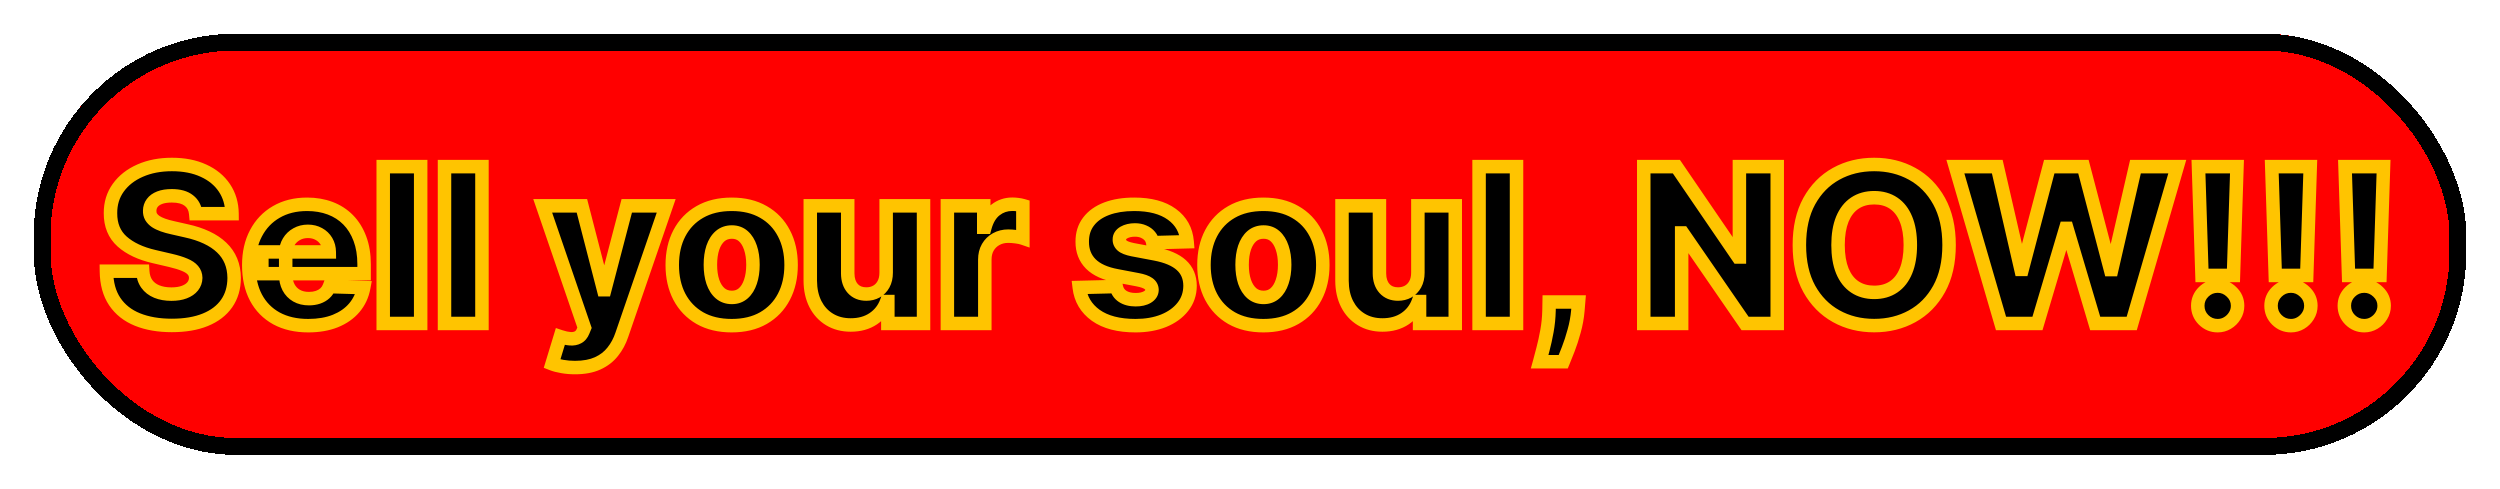
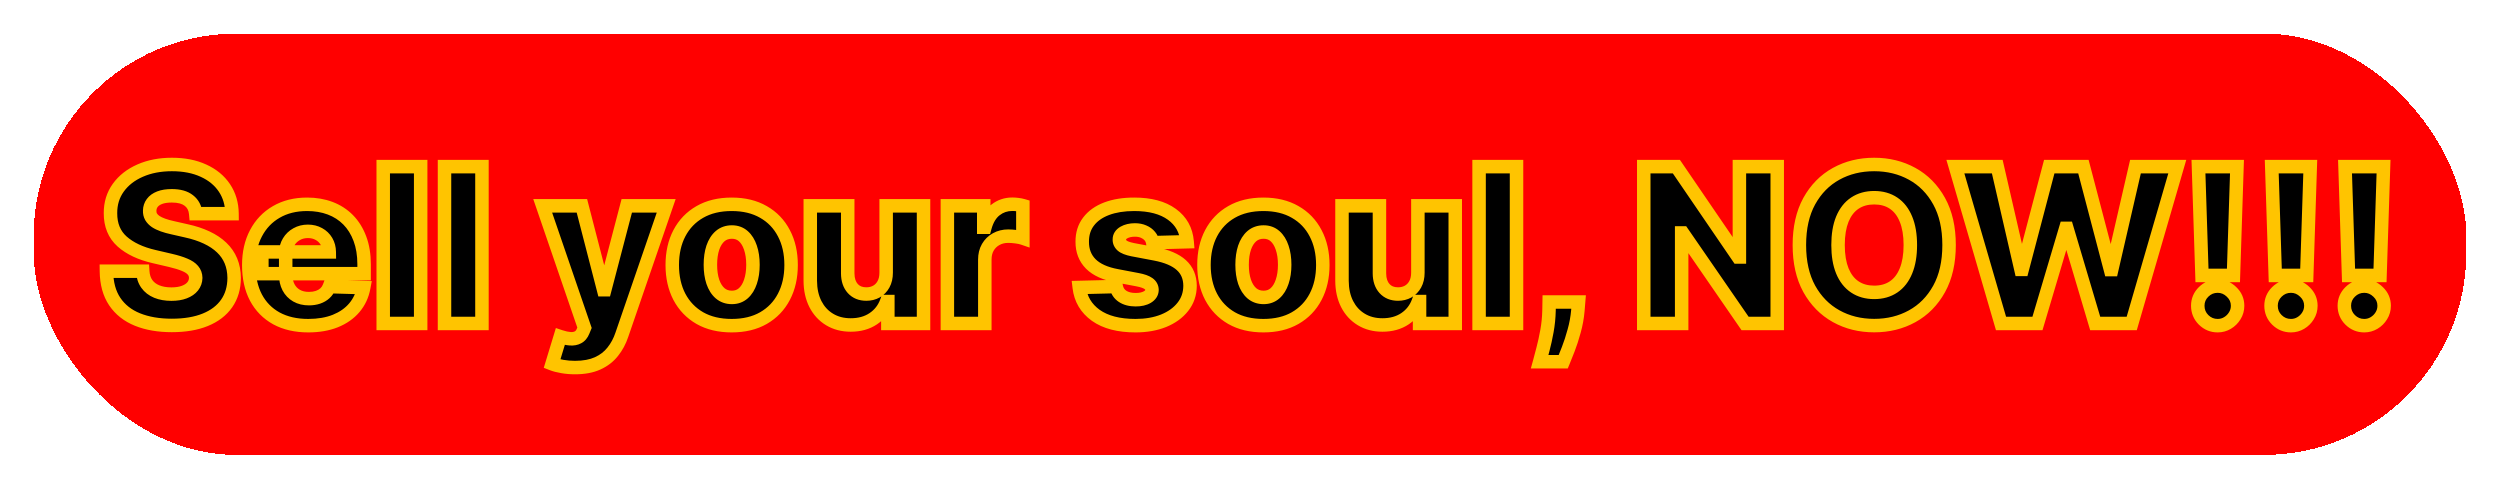
<svg xmlns="http://www.w3.org/2000/svg" width="742" height="145" viewBox="0 0 742 145" fill="none">
  <g filter="url(#filter0_d_1_9)">
    <rect x="10" width="722" height="125" rx="60" fill="#FF0000" shape-rendering="crispEdges" />
-     <rect x="12.5" y="2.5" width="717" height="120" rx="57.5" stroke="black" stroke-width="5" shape-rendering="crispEdges" />
    <mask id="path-3-outside-1_1_9" maskUnits="userSpaceOnUse" x="29" y="36" width="681" height="66" fill="black">
      <rect fill="white" x="29" y="36" width="681" height="66" />
      <path d="M58.088 53.409C57.937 51.742 57.262 50.447 56.065 49.523C54.883 48.583 53.194 48.114 50.997 48.114C49.543 48.114 48.331 48.303 47.361 48.682C46.391 49.061 45.664 49.583 45.179 50.25C44.694 50.901 44.444 51.651 44.429 52.5C44.399 53.197 44.535 53.811 44.838 54.341C45.156 54.871 45.611 55.341 46.202 55.75C46.808 56.144 47.535 56.492 48.383 56.795C49.232 57.099 50.187 57.364 51.247 57.591L55.247 58.5C57.55 59 59.581 59.667 61.338 60.5C63.111 61.333 64.596 62.326 65.793 63.477C67.005 64.629 67.921 65.954 68.543 67.454C69.164 68.954 69.482 70.636 69.497 72.5C69.482 75.439 68.74 77.962 67.27 80.068C65.8 82.174 63.687 83.788 60.929 84.909C58.187 86.03 54.876 86.591 50.997 86.591C47.103 86.591 43.709 86.008 40.815 84.841C37.921 83.674 35.671 81.901 34.065 79.523C32.459 77.144 31.634 74.136 31.588 70.5H42.361C42.452 72 42.853 73.25 43.565 74.25C44.278 75.25 45.255 76.008 46.497 76.523C47.755 77.038 49.209 77.296 50.861 77.296C52.376 77.296 53.664 77.091 54.724 76.682C55.8 76.273 56.626 75.704 57.202 74.977C57.778 74.25 58.073 73.417 58.088 72.477C58.073 71.599 57.8 70.849 57.27 70.227C56.74 69.591 55.921 69.046 54.815 68.591C53.724 68.121 52.331 67.689 50.633 67.296L45.77 66.159C41.74 65.235 38.565 63.742 36.247 61.682C33.929 59.606 32.778 56.803 32.793 53.273C32.778 50.394 33.55 47.871 35.111 45.705C36.671 43.538 38.831 41.849 41.588 40.636C44.346 39.424 47.49 38.818 51.02 38.818C54.626 38.818 57.755 39.432 60.406 40.659C63.073 41.871 65.141 43.576 66.611 45.773C68.081 47.97 68.831 50.515 68.861 53.409H58.088ZM91.497 86.659C87.846 86.659 84.694 85.939 82.043 84.5C79.406 83.046 77.376 80.977 75.952 78.296C74.543 75.599 73.838 72.394 73.838 68.682C73.838 65.076 74.55 61.924 75.974 59.227C77.399 56.515 79.406 54.409 81.997 52.909C84.588 51.394 87.641 50.636 91.156 50.636C93.641 50.636 95.914 51.023 97.974 51.795C100.035 52.568 101.815 53.712 103.315 55.227C104.815 56.742 105.982 58.614 106.815 60.841C107.649 63.053 108.065 65.591 108.065 68.454V71.227H77.724V64.773H97.724C97.709 63.591 97.429 62.538 96.883 61.614C96.338 60.689 95.588 59.97 94.633 59.455C93.694 58.924 92.611 58.659 91.383 58.659C90.141 58.659 89.028 58.939 88.043 59.5C87.058 60.045 86.278 60.795 85.702 61.75C85.126 62.689 84.823 63.758 84.793 64.954V71.523C84.793 72.947 85.073 74.197 85.633 75.273C86.194 76.333 86.99 77.159 88.02 77.75C89.05 78.341 90.278 78.636 91.702 78.636C92.687 78.636 93.581 78.5 94.383 78.227C95.187 77.954 95.876 77.553 96.452 77.023C97.028 76.492 97.459 75.841 97.747 75.068L107.952 75.364C107.527 77.651 106.596 79.644 105.156 81.341C103.732 83.023 101.861 84.333 99.543 85.273C97.224 86.197 94.543 86.659 91.497 86.659ZM124.855 39.455V86H113.741V39.455H124.855ZM143.043 39.455V86H131.929V39.455H143.043ZM170.662 99.091C169.329 99.091 168.071 98.985 166.889 98.773C165.707 98.576 164.692 98.311 163.844 97.977L166.298 89.909C167.389 90.273 168.374 90.485 169.253 90.546C170.147 90.606 170.912 90.462 171.548 90.114C172.2 89.78 172.7 89.182 173.048 88.318L173.48 87.273L161.071 51.091H172.707L179.139 76H179.503L186.026 51.091H197.73L184.571 89.341C183.935 91.25 183.033 92.932 181.866 94.386C180.715 95.856 179.223 97.008 177.389 97.841C175.571 98.674 173.329 99.091 170.662 99.091ZM217.162 86.659C213.495 86.659 210.344 85.909 207.707 84.409C205.086 82.894 203.063 80.788 201.639 78.091C200.23 75.379 199.526 72.235 199.526 68.659C199.526 65.068 200.23 61.924 201.639 59.227C203.063 56.515 205.086 54.409 207.707 52.909C210.344 51.394 213.495 50.636 217.162 50.636C220.829 50.636 223.973 51.394 226.594 52.909C229.23 54.409 231.253 56.515 232.662 59.227C234.086 61.924 234.798 65.068 234.798 68.659C234.798 72.235 234.086 75.379 232.662 78.091C231.253 80.788 229.23 82.894 226.594 84.409C223.973 85.909 220.829 86.659 217.162 86.659ZM217.23 78.273C218.563 78.273 219.692 77.864 220.616 77.046C221.541 76.227 222.245 75.091 222.73 73.636C223.23 72.182 223.48 70.5 223.48 68.591C223.48 66.651 223.23 64.954 222.73 63.5C222.245 62.045 221.541 60.909 220.616 60.091C219.692 59.273 218.563 58.864 217.23 58.864C215.851 58.864 214.685 59.273 213.73 60.091C212.791 60.909 212.071 62.045 211.571 63.5C211.086 64.954 210.844 66.651 210.844 68.591C210.844 70.5 211.086 72.182 211.571 73.636C212.071 75.091 212.791 76.227 213.73 77.046C214.685 77.864 215.851 78.273 217.23 78.273ZM263.014 70.932V51.091H274.105V86H263.514V79.5H263.151C262.378 81.636 261.06 83.333 259.196 84.591C257.348 85.833 255.113 86.454 252.491 86.454C250.113 86.454 248.022 85.909 246.219 84.818C244.416 83.727 243.014 82.204 242.014 80.25C241.014 78.28 240.507 75.977 240.491 73.341V51.091H251.605V71.159C251.62 73.053 252.12 74.546 253.105 75.636C254.09 76.727 255.431 77.273 257.128 77.273C258.234 77.273 259.226 77.03 260.105 76.546C260.999 76.046 261.704 75.326 262.219 74.386C262.749 73.432 263.014 72.28 263.014 70.932ZM281.179 86V51.091H291.974V57.455H292.338C292.974 55.151 294.012 53.439 295.452 52.318C296.891 51.182 298.565 50.614 300.474 50.614C300.99 50.614 301.52 50.651 302.065 50.727C302.611 50.788 303.118 50.886 303.588 51.023V60.682C303.058 60.5 302.361 60.356 301.497 60.25C300.649 60.144 299.891 60.091 299.224 60.091C297.906 60.091 296.717 60.386 295.656 60.977C294.611 61.553 293.785 62.364 293.179 63.409C292.588 64.439 292.293 65.651 292.293 67.046V86H281.179ZM352.344 61.75L342.139 62.023C342.033 61.295 341.745 60.651 341.276 60.091C340.806 59.515 340.192 59.068 339.435 58.75C338.692 58.417 337.829 58.25 336.844 58.25C335.556 58.25 334.457 58.508 333.548 59.023C332.654 59.538 332.215 60.235 332.23 61.114C332.215 61.795 332.488 62.386 333.048 62.886C333.624 63.386 334.647 63.788 336.116 64.091L342.844 65.364C346.329 66.03 348.92 67.136 350.616 68.682C352.329 70.227 353.192 72.273 353.207 74.818C353.192 77.212 352.48 79.296 351.071 81.068C349.677 82.841 347.768 84.22 345.344 85.204C342.92 86.174 340.147 86.659 337.026 86.659C332.041 86.659 328.109 85.636 325.23 83.591C322.366 81.53 320.73 78.773 320.321 75.318L331.298 75.046C331.541 76.318 332.17 77.288 333.185 77.954C334.2 78.621 335.495 78.954 337.071 78.954C338.495 78.954 339.654 78.689 340.548 78.159C341.442 77.629 341.897 76.924 341.912 76.046C341.897 75.258 341.548 74.629 340.866 74.159C340.185 73.674 339.116 73.296 337.662 73.023L331.571 71.864C328.071 71.227 325.465 70.053 323.753 68.341C322.041 66.614 321.192 64.417 321.207 61.75C321.192 59.417 321.813 57.424 323.071 55.773C324.329 54.106 326.116 52.833 328.435 51.955C330.753 51.076 333.488 50.636 336.639 50.636C341.366 50.636 345.094 51.629 347.821 53.614C350.548 55.583 352.056 58.295 352.344 61.75ZM374.974 86.659C371.308 86.659 368.156 85.909 365.52 84.409C362.899 82.894 360.876 80.788 359.452 78.091C358.043 75.379 357.338 72.235 357.338 68.659C357.338 65.068 358.043 61.924 359.452 59.227C360.876 56.515 362.899 54.409 365.52 52.909C368.156 51.394 371.308 50.636 374.974 50.636C378.641 50.636 381.785 51.394 384.406 52.909C387.043 54.409 389.065 56.515 390.474 59.227C391.899 61.924 392.611 65.068 392.611 68.659C392.611 72.235 391.899 75.379 390.474 78.091C389.065 80.788 387.043 82.894 384.406 84.409C381.785 85.909 378.641 86.659 374.974 86.659ZM375.043 78.273C376.376 78.273 377.505 77.864 378.429 77.046C379.353 76.227 380.058 75.091 380.543 73.636C381.043 72.182 381.293 70.5 381.293 68.591C381.293 66.651 381.043 64.954 380.543 63.5C380.058 62.045 379.353 60.909 378.429 60.091C377.505 59.273 376.376 58.864 375.043 58.864C373.664 58.864 372.497 59.273 371.543 60.091C370.603 60.909 369.884 62.045 369.384 63.5C368.899 64.954 368.656 66.651 368.656 68.591C368.656 70.5 368.899 72.182 369.384 73.636C369.884 75.091 370.603 76.227 371.543 77.046C372.497 77.864 373.664 78.273 375.043 78.273ZM420.827 70.932V51.091H431.918V86H421.327V79.5H420.963C420.19 81.636 418.872 83.333 417.009 84.591C415.16 85.833 412.925 86.454 410.304 86.454C407.925 86.454 405.834 85.909 404.031 84.818C402.228 83.727 400.827 82.204 399.827 80.25C398.827 78.28 398.319 75.977 398.304 73.341V51.091H409.418V71.159C409.433 73.053 409.933 74.546 410.918 75.636C411.902 76.727 413.243 77.273 414.94 77.273C416.046 77.273 417.039 77.03 417.918 76.546C418.812 76.046 419.516 75.326 420.031 74.386C420.562 73.432 420.827 72.28 420.827 70.932ZM450.105 39.455V86H438.991V39.455H450.105ZM468.52 79.636L468.315 82.159C468.134 84.25 467.762 86.288 467.202 88.273C466.656 90.273 466.073 92.068 465.452 93.659C464.83 95.25 464.338 96.485 463.974 97.364H456.974C457.217 96.485 457.543 95.25 457.952 93.659C458.376 92.068 458.77 90.273 459.134 88.273C459.497 86.273 459.702 84.242 459.747 82.182L459.793 79.636H468.52ZM527.48 39.455V86H517.935L499.412 59.136H499.116V86H487.866V39.455H497.548L515.866 66.273H516.253V39.455H527.48ZM578.486 62.727C578.486 67.849 577.501 72.189 575.531 75.75C573.562 79.311 570.895 82.015 567.531 83.864C564.183 85.712 560.425 86.636 556.259 86.636C552.077 86.636 548.312 85.704 544.963 83.841C541.615 81.977 538.955 79.273 536.986 75.727C535.031 72.167 534.054 67.833 534.054 62.727C534.054 57.606 535.031 53.265 536.986 49.705C538.955 46.144 541.615 43.439 544.963 41.591C548.312 39.742 552.077 38.818 556.259 38.818C560.425 38.818 564.183 39.742 567.531 41.591C570.895 43.439 573.562 46.144 575.531 49.705C577.501 53.265 578.486 57.606 578.486 62.727ZM566.986 62.727C566.986 59.697 566.554 57.136 565.69 55.045C564.842 52.955 563.615 51.371 562.009 50.295C560.418 49.22 558.501 48.682 556.259 48.682C554.031 48.682 552.115 49.22 550.509 50.295C548.902 51.371 547.668 52.955 546.804 55.045C545.955 57.136 545.531 59.697 545.531 62.727C545.531 65.758 545.955 68.318 546.804 70.409C547.668 72.5 548.902 74.083 550.509 75.159C552.115 76.235 554.031 76.773 556.259 76.773C558.501 76.773 560.418 76.235 562.009 75.159C563.615 74.083 564.842 72.5 565.69 70.409C566.554 68.318 566.986 65.758 566.986 62.727ZM593.901 86L580.355 39.455H592.787L599.81 69.954H600.196L608.219 39.455H618.355L626.378 70.023H626.764L633.81 39.455H646.219L632.696 86H621.855L613.469 57.773H613.105L604.719 86H593.901ZM663.935 39.455L662.889 71.75H653.548L652.503 39.455H663.935ZM658.207 86.659C656.586 86.659 655.192 86.083 654.026 84.932C652.874 83.78 652.298 82.386 652.298 80.75C652.298 79.144 652.874 77.773 654.026 76.636C655.192 75.485 656.586 74.909 658.207 74.909C659.768 74.909 661.139 75.485 662.321 76.636C663.518 77.773 664.116 79.144 664.116 80.75C664.116 81.841 663.836 82.833 663.276 83.727C662.73 84.621 662.01 85.333 661.116 85.864C660.238 86.394 659.268 86.659 658.207 86.659ZM685.685 39.455L684.639 71.75H675.298L674.253 39.455H685.685ZM679.957 86.659C678.336 86.659 676.942 86.083 675.776 84.932C674.624 83.78 674.048 82.386 674.048 80.75C674.048 79.144 674.624 77.773 675.776 76.636C676.942 75.485 678.336 74.909 679.957 74.909C681.518 74.909 682.889 75.485 684.071 76.636C685.268 77.773 685.866 79.144 685.866 80.75C685.866 81.841 685.586 82.833 685.026 83.727C684.48 84.621 683.76 85.333 682.866 85.864C681.988 86.394 681.018 86.659 679.957 86.659ZM707.435 39.455L706.389 71.75H697.048L696.003 39.455H707.435ZM701.707 86.659C700.086 86.659 698.692 86.083 697.526 84.932C696.374 83.78 695.798 82.386 695.798 80.75C695.798 79.144 696.374 77.773 697.526 76.636C698.692 75.485 700.086 74.909 701.707 74.909C703.268 74.909 704.639 75.485 705.821 76.636C707.018 77.773 707.616 79.144 707.616 80.75C707.616 81.841 707.336 82.833 706.776 83.727C706.23 84.621 705.51 85.333 704.616 85.864C703.738 86.394 702.768 86.659 701.707 86.659Z" />
    </mask>
    <path d="M58.088 53.409C57.937 51.742 57.262 50.447 56.065 49.523C54.883 48.583 53.194 48.114 50.997 48.114C49.543 48.114 48.331 48.303 47.361 48.682C46.391 49.061 45.664 49.583 45.179 50.25C44.694 50.901 44.444 51.651 44.429 52.5C44.399 53.197 44.535 53.811 44.838 54.341C45.156 54.871 45.611 55.341 46.202 55.75C46.808 56.144 47.535 56.492 48.383 56.795C49.232 57.099 50.187 57.364 51.247 57.591L55.247 58.5C57.55 59 59.581 59.667 61.338 60.5C63.111 61.333 64.596 62.326 65.793 63.477C67.005 64.629 67.921 65.954 68.543 67.454C69.164 68.954 69.482 70.636 69.497 72.5C69.482 75.439 68.74 77.962 67.27 80.068C65.8 82.174 63.687 83.788 60.929 84.909C58.187 86.03 54.876 86.591 50.997 86.591C47.103 86.591 43.709 86.008 40.815 84.841C37.921 83.674 35.671 81.901 34.065 79.523C32.459 77.144 31.634 74.136 31.588 70.5H42.361C42.452 72 42.853 73.25 43.565 74.25C44.278 75.25 45.255 76.008 46.497 76.523C47.755 77.038 49.209 77.296 50.861 77.296C52.376 77.296 53.664 77.091 54.724 76.682C55.8 76.273 56.626 75.704 57.202 74.977C57.778 74.25 58.073 73.417 58.088 72.477C58.073 71.599 57.8 70.849 57.27 70.227C56.74 69.591 55.921 69.046 54.815 68.591C53.724 68.121 52.331 67.689 50.633 67.296L45.77 66.159C41.74 65.235 38.565 63.742 36.247 61.682C33.929 59.606 32.778 56.803 32.793 53.273C32.778 50.394 33.55 47.871 35.111 45.705C36.671 43.538 38.831 41.849 41.588 40.636C44.346 39.424 47.49 38.818 51.02 38.818C54.626 38.818 57.755 39.432 60.406 40.659C63.073 41.871 65.141 43.576 66.611 45.773C68.081 47.97 68.831 50.515 68.861 53.409H58.088ZM91.497 86.659C87.846 86.659 84.694 85.939 82.043 84.5C79.406 83.046 77.376 80.977 75.952 78.296C74.543 75.599 73.838 72.394 73.838 68.682C73.838 65.076 74.55 61.924 75.974 59.227C77.399 56.515 79.406 54.409 81.997 52.909C84.588 51.394 87.641 50.636 91.156 50.636C93.641 50.636 95.914 51.023 97.974 51.795C100.035 52.568 101.815 53.712 103.315 55.227C104.815 56.742 105.982 58.614 106.815 60.841C107.649 63.053 108.065 65.591 108.065 68.454V71.227H77.724V64.773H97.724C97.709 63.591 97.429 62.538 96.883 61.614C96.338 60.689 95.588 59.97 94.633 59.455C93.694 58.924 92.611 58.659 91.383 58.659C90.141 58.659 89.028 58.939 88.043 59.5C87.058 60.045 86.278 60.795 85.702 61.75C85.126 62.689 84.823 63.758 84.793 64.954V71.523C84.793 72.947 85.073 74.197 85.633 75.273C86.194 76.333 86.99 77.159 88.02 77.75C89.05 78.341 90.278 78.636 91.702 78.636C92.687 78.636 93.581 78.5 94.383 78.227C95.187 77.954 95.876 77.553 96.452 77.023C97.028 76.492 97.459 75.841 97.747 75.068L107.952 75.364C107.527 77.651 106.596 79.644 105.156 81.341C103.732 83.023 101.861 84.333 99.543 85.273C97.224 86.197 94.543 86.659 91.497 86.659ZM124.855 39.455V86H113.741V39.455H124.855ZM143.043 39.455V86H131.929V39.455H143.043ZM170.662 99.091C169.329 99.091 168.071 98.985 166.889 98.773C165.707 98.576 164.692 98.311 163.844 97.977L166.298 89.909C167.389 90.273 168.374 90.485 169.253 90.546C170.147 90.606 170.912 90.462 171.548 90.114C172.2 89.78 172.7 89.182 173.048 88.318L173.48 87.273L161.071 51.091H172.707L179.139 76H179.503L186.026 51.091H197.73L184.571 89.341C183.935 91.25 183.033 92.932 181.866 94.386C180.715 95.856 179.223 97.008 177.389 97.841C175.571 98.674 173.329 99.091 170.662 99.091ZM217.162 86.659C213.495 86.659 210.344 85.909 207.707 84.409C205.086 82.894 203.063 80.788 201.639 78.091C200.23 75.379 199.526 72.235 199.526 68.659C199.526 65.068 200.23 61.924 201.639 59.227C203.063 56.515 205.086 54.409 207.707 52.909C210.344 51.394 213.495 50.636 217.162 50.636C220.829 50.636 223.973 51.394 226.594 52.909C229.23 54.409 231.253 56.515 232.662 59.227C234.086 61.924 234.798 65.068 234.798 68.659C234.798 72.235 234.086 75.379 232.662 78.091C231.253 80.788 229.23 82.894 226.594 84.409C223.973 85.909 220.829 86.659 217.162 86.659ZM217.23 78.273C218.563 78.273 219.692 77.864 220.616 77.046C221.541 76.227 222.245 75.091 222.73 73.636C223.23 72.182 223.48 70.5 223.48 68.591C223.48 66.651 223.23 64.954 222.73 63.5C222.245 62.045 221.541 60.909 220.616 60.091C219.692 59.273 218.563 58.864 217.23 58.864C215.851 58.864 214.685 59.273 213.73 60.091C212.791 60.909 212.071 62.045 211.571 63.5C211.086 64.954 210.844 66.651 210.844 68.591C210.844 70.5 211.086 72.182 211.571 73.636C212.071 75.091 212.791 76.227 213.73 77.046C214.685 77.864 215.851 78.273 217.23 78.273ZM263.014 70.932V51.091H274.105V86H263.514V79.5H263.151C262.378 81.636 261.06 83.333 259.196 84.591C257.348 85.833 255.113 86.454 252.491 86.454C250.113 86.454 248.022 85.909 246.219 84.818C244.416 83.727 243.014 82.204 242.014 80.25C241.014 78.28 240.507 75.977 240.491 73.341V51.091H251.605V71.159C251.62 73.053 252.12 74.546 253.105 75.636C254.09 76.727 255.431 77.273 257.128 77.273C258.234 77.273 259.226 77.03 260.105 76.546C260.999 76.046 261.704 75.326 262.219 74.386C262.749 73.432 263.014 72.28 263.014 70.932ZM281.179 86V51.091H291.974V57.455H292.338C292.974 55.151 294.012 53.439 295.452 52.318C296.891 51.182 298.565 50.614 300.474 50.614C300.99 50.614 301.52 50.651 302.065 50.727C302.611 50.788 303.118 50.886 303.588 51.023V60.682C303.058 60.5 302.361 60.356 301.497 60.25C300.649 60.144 299.891 60.091 299.224 60.091C297.906 60.091 296.717 60.386 295.656 60.977C294.611 61.553 293.785 62.364 293.179 63.409C292.588 64.439 292.293 65.651 292.293 67.046V86H281.179ZM352.344 61.75L342.139 62.023C342.033 61.295 341.745 60.651 341.276 60.091C340.806 59.515 340.192 59.068 339.435 58.75C338.692 58.417 337.829 58.25 336.844 58.25C335.556 58.25 334.457 58.508 333.548 59.023C332.654 59.538 332.215 60.235 332.23 61.114C332.215 61.795 332.488 62.386 333.048 62.886C333.624 63.386 334.647 63.788 336.116 64.091L342.844 65.364C346.329 66.03 348.92 67.136 350.616 68.682C352.329 70.227 353.192 72.273 353.207 74.818C353.192 77.212 352.48 79.296 351.071 81.068C349.677 82.841 347.768 84.22 345.344 85.204C342.92 86.174 340.147 86.659 337.026 86.659C332.041 86.659 328.109 85.636 325.23 83.591C322.366 81.53 320.73 78.773 320.321 75.318L331.298 75.046C331.541 76.318 332.17 77.288 333.185 77.954C334.2 78.621 335.495 78.954 337.071 78.954C338.495 78.954 339.654 78.689 340.548 78.159C341.442 77.629 341.897 76.924 341.912 76.046C341.897 75.258 341.548 74.629 340.866 74.159C340.185 73.674 339.116 73.296 337.662 73.023L331.571 71.864C328.071 71.227 325.465 70.053 323.753 68.341C322.041 66.614 321.192 64.417 321.207 61.75C321.192 59.417 321.813 57.424 323.071 55.773C324.329 54.106 326.116 52.833 328.435 51.955C330.753 51.076 333.488 50.636 336.639 50.636C341.366 50.636 345.094 51.629 347.821 53.614C350.548 55.583 352.056 58.295 352.344 61.75ZM374.974 86.659C371.308 86.659 368.156 85.909 365.52 84.409C362.899 82.894 360.876 80.788 359.452 78.091C358.043 75.379 357.338 72.235 357.338 68.659C357.338 65.068 358.043 61.924 359.452 59.227C360.876 56.515 362.899 54.409 365.52 52.909C368.156 51.394 371.308 50.636 374.974 50.636C378.641 50.636 381.785 51.394 384.406 52.909C387.043 54.409 389.065 56.515 390.474 59.227C391.899 61.924 392.611 65.068 392.611 68.659C392.611 72.235 391.899 75.379 390.474 78.091C389.065 80.788 387.043 82.894 384.406 84.409C381.785 85.909 378.641 86.659 374.974 86.659ZM375.043 78.273C376.376 78.273 377.505 77.864 378.429 77.046C379.353 76.227 380.058 75.091 380.543 73.636C381.043 72.182 381.293 70.5 381.293 68.591C381.293 66.651 381.043 64.954 380.543 63.5C380.058 62.045 379.353 60.909 378.429 60.091C377.505 59.273 376.376 58.864 375.043 58.864C373.664 58.864 372.497 59.273 371.543 60.091C370.603 60.909 369.884 62.045 369.384 63.5C368.899 64.954 368.656 66.651 368.656 68.591C368.656 70.5 368.899 72.182 369.384 73.636C369.884 75.091 370.603 76.227 371.543 77.046C372.497 77.864 373.664 78.273 375.043 78.273ZM420.827 70.932V51.091H431.918V86H421.327V79.5H420.963C420.19 81.636 418.872 83.333 417.009 84.591C415.16 85.833 412.925 86.454 410.304 86.454C407.925 86.454 405.834 85.909 404.031 84.818C402.228 83.727 400.827 82.204 399.827 80.25C398.827 78.28 398.319 75.977 398.304 73.341V51.091H409.418V71.159C409.433 73.053 409.933 74.546 410.918 75.636C411.902 76.727 413.243 77.273 414.94 77.273C416.046 77.273 417.039 77.03 417.918 76.546C418.812 76.046 419.516 75.326 420.031 74.386C420.562 73.432 420.827 72.28 420.827 70.932ZM450.105 39.455V86H438.991V39.455H450.105ZM468.52 79.636L468.315 82.159C468.134 84.25 467.762 86.288 467.202 88.273C466.656 90.273 466.073 92.068 465.452 93.659C464.83 95.25 464.338 96.485 463.974 97.364H456.974C457.217 96.485 457.543 95.25 457.952 93.659C458.376 92.068 458.77 90.273 459.134 88.273C459.497 86.273 459.702 84.242 459.747 82.182L459.793 79.636H468.52ZM527.48 39.455V86H517.935L499.412 59.136H499.116V86H487.866V39.455H497.548L515.866 66.273H516.253V39.455H527.48ZM578.486 62.727C578.486 67.849 577.501 72.189 575.531 75.75C573.562 79.311 570.895 82.015 567.531 83.864C564.183 85.712 560.425 86.636 556.259 86.636C552.077 86.636 548.312 85.704 544.963 83.841C541.615 81.977 538.955 79.273 536.986 75.727C535.031 72.167 534.054 67.833 534.054 62.727C534.054 57.606 535.031 53.265 536.986 49.705C538.955 46.144 541.615 43.439 544.963 41.591C548.312 39.742 552.077 38.818 556.259 38.818C560.425 38.818 564.183 39.742 567.531 41.591C570.895 43.439 573.562 46.144 575.531 49.705C577.501 53.265 578.486 57.606 578.486 62.727ZM566.986 62.727C566.986 59.697 566.554 57.136 565.69 55.045C564.842 52.955 563.615 51.371 562.009 50.295C560.418 49.22 558.501 48.682 556.259 48.682C554.031 48.682 552.115 49.22 550.509 50.295C548.902 51.371 547.668 52.955 546.804 55.045C545.955 57.136 545.531 59.697 545.531 62.727C545.531 65.758 545.955 68.318 546.804 70.409C547.668 72.5 548.902 74.083 550.509 75.159C552.115 76.235 554.031 76.773 556.259 76.773C558.501 76.773 560.418 76.235 562.009 75.159C563.615 74.083 564.842 72.5 565.69 70.409C566.554 68.318 566.986 65.758 566.986 62.727ZM593.901 86L580.355 39.455H592.787L599.81 69.954H600.196L608.219 39.455H618.355L626.378 70.023H626.764L633.81 39.455H646.219L632.696 86H621.855L613.469 57.773H613.105L604.719 86H593.901ZM663.935 39.455L662.889 71.75H653.548L652.503 39.455H663.935ZM658.207 86.659C656.586 86.659 655.192 86.083 654.026 84.932C652.874 83.78 652.298 82.386 652.298 80.75C652.298 79.144 652.874 77.773 654.026 76.636C655.192 75.485 656.586 74.909 658.207 74.909C659.768 74.909 661.139 75.485 662.321 76.636C663.518 77.773 664.116 79.144 664.116 80.75C664.116 81.841 663.836 82.833 663.276 83.727C662.73 84.621 662.01 85.333 661.116 85.864C660.238 86.394 659.268 86.659 658.207 86.659ZM685.685 39.455L684.639 71.75H675.298L674.253 39.455H685.685ZM679.957 86.659C678.336 86.659 676.942 86.083 675.776 84.932C674.624 83.78 674.048 82.386 674.048 80.75C674.048 79.144 674.624 77.773 675.776 76.636C676.942 75.485 678.336 74.909 679.957 74.909C681.518 74.909 682.889 75.485 684.071 76.636C685.268 77.773 685.866 79.144 685.866 80.75C685.866 81.841 685.586 82.833 685.026 83.727C684.48 84.621 683.76 85.333 682.866 85.864C681.988 86.394 681.018 86.659 679.957 86.659ZM707.435 39.455L706.389 71.75H697.048L696.003 39.455H707.435ZM701.707 86.659C700.086 86.659 698.692 86.083 697.526 84.932C696.374 83.78 695.798 82.386 695.798 80.75C695.798 79.144 696.374 77.773 697.526 76.636C698.692 75.485 700.086 74.909 701.707 74.909C703.268 74.909 704.639 75.485 705.821 76.636C707.018 77.773 707.616 79.144 707.616 80.75C707.616 81.841 707.336 82.833 706.776 83.727C706.23 84.621 705.51 85.333 704.616 85.864C703.738 86.394 702.768 86.659 701.707 86.659Z" fill="black" />
    <path d="M58.088 53.409L56.096 53.59L56.262 55.409H58.088V53.409ZM56.065 49.523L54.821 51.088L54.832 51.097L54.843 51.106L56.065 49.523ZM47.361 48.682L46.633 46.819L46.633 46.819L47.361 48.682ZM45.179 50.25L46.783 51.444L46.79 51.435L46.797 51.426L45.179 50.25ZM44.429 52.5L46.427 52.587L46.428 52.561L46.429 52.536L44.429 52.5ZM44.838 54.341L43.102 55.333L43.112 55.352L43.123 55.37L44.838 54.341ZM46.202 55.75L45.063 57.394L45.087 57.411L45.112 57.427L46.202 55.75ZM48.383 56.795L49.056 54.912L49.056 54.912L48.383 56.795ZM51.247 57.591L51.69 55.641L51.678 55.638L51.666 55.635L51.247 57.591ZM55.247 58.5L54.804 60.45L54.813 60.452L54.823 60.455L55.247 58.5ZM61.338 60.5L60.481 62.307L60.487 62.31L61.338 60.5ZM65.793 63.477L64.406 64.919L64.415 64.927L65.793 63.477ZM68.543 67.454L66.695 68.22L66.695 68.22L68.543 67.454ZM69.497 72.5L71.497 72.51L71.497 72.497L71.497 72.484L69.497 72.5ZM67.27 80.068L65.63 78.924L65.63 78.924L67.27 80.068ZM60.929 84.909L60.176 83.056L60.172 83.058L60.929 84.909ZM40.815 84.841L41.563 82.986L41.563 82.986L40.815 84.841ZM31.588 70.5V68.5H29.563L29.588 70.525L31.588 70.5ZM42.361 70.5L44.357 70.379L44.243 68.5H42.361V70.5ZM43.565 74.25L41.936 75.41L41.936 75.41L43.565 74.25ZM46.497 76.523L45.731 78.37L45.739 78.374L46.497 76.523ZM54.724 76.682L54.014 74.812L54.005 74.816L54.724 76.682ZM57.202 74.977L55.634 73.736L55.634 73.736L57.202 74.977ZM58.088 72.477L60.088 72.51L60.088 72.476L60.088 72.443L58.088 72.477ZM57.27 70.227L55.733 71.508L55.741 71.517L55.749 71.526L57.27 70.227ZM54.815 68.591L54.024 70.428L54.04 70.434L54.055 70.441L54.815 68.591ZM50.633 67.296L50.178 69.243L50.181 69.244L50.633 67.296ZM45.77 66.159L46.225 64.212L46.217 64.21L45.77 66.159ZM36.247 61.682L34.913 63.172L34.918 63.177L36.247 61.682ZM32.793 53.273L34.793 53.281L34.793 53.272L34.793 53.262L32.793 53.273ZM35.111 45.705L33.488 44.536L33.488 44.536L35.111 45.705ZM41.588 40.636L42.393 42.467L42.393 42.467L41.588 40.636ZM60.406 40.659L59.566 42.474L59.579 42.48L60.406 40.659ZM66.611 45.773L68.273 44.661L68.273 44.661L66.611 45.773ZM68.861 53.409V55.409H70.882L70.861 53.388L68.861 53.409ZM58.088 53.409L60.08 53.228C59.884 51.073 58.974 49.242 57.288 47.94L56.065 49.523L54.843 51.106C55.55 51.652 55.989 52.412 56.096 53.59L58.088 53.409ZM56.065 49.523L57.31 47.957C55.645 46.633 53.447 46.114 50.997 46.114V48.114V50.114C52.941 50.114 54.122 50.533 54.821 51.088L56.065 49.523ZM50.997 48.114V46.114C49.385 46.114 47.907 46.321 46.633 46.819L47.361 48.682L48.089 50.545C48.754 50.285 49.7 50.114 50.997 50.114V48.114ZM47.361 48.682L46.633 46.819C45.4 47.3 44.324 48.026 43.562 49.074L45.179 50.25L46.797 51.426C47.004 51.141 47.382 50.821 48.089 50.545L47.361 48.682ZM45.179 50.25L43.575 49.056C42.828 50.059 42.452 51.218 42.429 52.464L44.429 52.5L46.429 52.536C46.437 52.085 46.56 51.745 46.783 51.444L45.179 50.25ZM44.429 52.5L42.431 52.413C42.387 53.432 42.586 54.43 43.102 55.333L44.838 54.341L46.575 53.349C46.484 53.191 46.411 52.962 46.427 52.587L44.429 52.5ZM44.838 54.341L43.123 55.37C43.609 56.18 44.276 56.849 45.063 57.394L46.202 55.75L47.34 54.106C46.945 53.832 46.703 53.562 46.553 53.312L44.838 54.341ZM46.202 55.75L45.112 57.427C45.876 57.923 46.75 58.336 47.711 58.679L48.383 56.795L49.056 54.912C48.32 54.649 47.74 54.364 47.292 54.073L46.202 55.75ZM48.383 56.795L47.711 58.679C48.657 59.017 49.698 59.304 50.828 59.547L51.247 57.591L51.666 55.635C50.675 55.423 49.807 55.18 49.056 54.912L48.383 56.795ZM51.247 57.591L50.804 59.541L54.804 60.45L55.247 58.5L55.69 56.55L51.69 55.641L51.247 57.591ZM55.247 58.5L54.823 60.455C57.007 60.929 58.887 61.551 60.481 62.307L61.338 60.5L62.195 58.693C60.274 57.782 58.094 57.071 55.672 56.545L55.247 58.5ZM61.338 60.5L60.487 62.31C62.097 63.067 63.392 63.943 64.406 64.919L65.793 63.477L67.179 62.036C65.8 60.709 64.125 59.6 62.189 58.69L61.338 60.5ZM65.793 63.477L64.415 64.927C65.43 65.892 66.184 66.986 66.695 68.22L68.543 67.454L70.39 66.689C69.659 64.923 68.579 63.366 67.17 62.027L65.793 63.477ZM68.543 67.454L66.695 68.22C67.204 69.45 67.484 70.872 67.497 72.516L69.497 72.5L71.497 72.484C71.48 70.401 71.124 68.459 70.39 66.689L68.543 67.454ZM69.497 72.5L67.497 72.49C67.484 75.084 66.835 77.197 65.63 78.924L67.27 80.068L68.91 81.213C70.644 78.727 71.48 75.795 71.497 72.51L69.497 72.5ZM67.27 80.068L65.63 78.924C64.415 80.665 62.634 82.057 60.176 83.056L60.929 84.909L61.682 86.762C64.739 85.519 67.186 83.683 68.91 81.213L67.27 80.068ZM60.929 84.909L60.172 83.058C57.732 84.056 54.693 84.591 50.997 84.591V86.591V88.591C55.059 88.591 58.641 88.005 61.686 86.76L60.929 84.909ZM50.997 86.591V84.591C47.298 84.591 44.169 84.036 41.563 82.986L40.815 84.841L40.068 86.696C43.25 87.979 46.908 88.591 50.997 88.591V86.591ZM40.815 84.841L41.563 82.986C39.005 81.955 37.086 80.423 35.723 78.404L34.065 79.523L32.408 80.642C34.257 83.38 36.837 85.394 40.068 86.696L40.815 84.841ZM34.065 79.523L35.723 78.404C34.387 76.425 33.63 73.825 33.588 70.475L31.588 70.5L29.588 70.525C29.637 74.448 30.532 77.863 32.408 80.642L34.065 79.523ZM31.588 70.5V72.5H42.361V70.5V68.5H31.588V70.5ZM42.361 70.5L40.364 70.621C40.473 72.411 40.963 74.043 41.936 75.41L43.565 74.25L45.194 73.09C44.744 72.457 44.431 71.589 44.357 70.379L42.361 70.5ZM43.565 74.25L41.936 75.41C42.886 76.745 44.177 77.726 45.731 78.37L46.497 76.523L47.263 74.675C46.333 74.29 45.669 73.755 45.194 73.09L43.565 74.25ZM46.497 76.523L45.739 78.374C47.283 79.006 49.004 79.296 50.861 79.296V77.296V75.296C49.415 75.296 48.227 75.07 47.255 74.672L46.497 76.523ZM50.861 77.296V79.296C52.545 79.296 54.092 79.07 55.444 78.548L54.724 76.682L54.005 74.816C53.236 75.112 52.207 75.296 50.861 75.296V77.296ZM54.724 76.682L55.435 78.551C56.768 78.045 57.922 77.29 58.77 76.219L57.202 74.977L55.634 73.736C55.33 74.12 54.833 74.501 54.014 74.812L54.724 76.682ZM57.202 74.977L58.77 76.219C59.622 75.142 60.066 73.882 60.088 72.51L58.088 72.477L56.088 72.445C56.08 72.951 55.933 73.358 55.634 73.736L57.202 74.977ZM58.088 72.477L60.088 72.443C60.065 71.138 59.647 69.931 58.791 68.929L57.27 70.227L55.749 71.526C55.954 71.766 56.081 72.059 56.088 72.512L58.088 72.477ZM57.27 70.227L58.806 68.947C57.996 67.974 56.858 67.268 55.576 66.741L54.815 68.591L54.055 70.441C54.985 70.823 55.484 71.208 55.733 71.508L57.27 70.227ZM54.815 68.591L55.606 66.754C54.368 66.221 52.85 65.757 51.086 65.347L50.633 67.296L50.181 69.244C51.811 69.622 53.081 70.022 54.024 70.428L54.815 68.591ZM50.633 67.296L51.089 65.348L46.225 64.212L45.77 66.159L45.315 68.107L50.178 69.243L50.633 67.296ZM45.77 66.159L46.217 64.21C42.409 63.337 39.573 61.962 37.576 60.187L36.247 61.682L34.918 63.177C37.557 65.522 41.07 67.133 45.323 68.109L45.77 66.159ZM36.247 61.682L37.581 60.192C35.749 58.551 34.779 56.325 34.793 53.281L32.793 53.273L30.793 53.264C30.775 57.281 32.109 60.661 34.913 63.172L36.247 61.682ZM32.793 53.273L34.793 53.262C34.779 50.772 35.44 48.669 36.734 46.873L35.111 45.705L33.488 44.536C31.66 47.073 30.775 50.016 30.793 53.283L32.793 53.273ZM35.111 45.705L36.734 46.873C38.06 45.032 39.919 43.554 42.393 42.467L41.588 40.636L40.783 38.805C37.742 40.142 35.283 42.044 33.488 44.536L35.111 45.705ZM41.588 40.636L42.393 42.467C44.857 41.384 47.719 40.818 51.02 40.818V38.818V36.818C47.26 36.818 43.834 37.464 40.783 38.805L41.588 40.636ZM51.02 38.818V40.818C54.402 40.818 57.232 41.394 59.566 42.474L60.406 40.659L61.246 38.844C58.277 37.47 54.85 36.818 51.02 36.818V38.818ZM60.406 40.659L59.579 42.48C61.944 43.555 63.708 45.03 64.948 46.885L66.611 45.773L68.273 44.661C66.575 42.122 64.201 40.187 61.234 38.838L60.406 40.659ZM66.611 45.773L64.948 46.885C66.182 48.728 66.834 50.886 66.861 53.43L68.861 53.409L70.861 53.388C70.827 50.144 69.979 47.211 68.273 44.661L66.611 45.773ZM68.861 53.409V51.409H58.088V53.409V55.409H68.861V53.409ZM82.043 84.5L81.076 86.251L81.088 86.258L82.043 84.5ZM75.952 78.296L74.179 79.222L74.185 79.234L75.952 78.296ZM75.974 59.227L77.743 60.161L77.745 60.157L75.974 59.227ZM81.997 52.909L82.999 54.64L83.007 54.636L81.997 52.909ZM97.974 51.795L98.677 49.923L98.677 49.923L97.974 51.795ZM106.815 60.841L104.942 61.542L104.944 61.546L106.815 60.841ZM108.065 71.227V73.227H110.065V71.227H108.065ZM77.724 71.227H75.724V73.227H77.724V71.227ZM77.724 64.773V62.773H75.724V64.773H77.724ZM97.724 64.773V66.773H99.75L99.724 64.747L97.724 64.773ZM94.633 59.455L93.65 61.196L93.667 61.206L93.684 61.215L94.633 59.455ZM88.043 59.5L89.012 61.25L89.022 61.244L89.032 61.238L88.043 59.5ZM85.702 61.75L87.407 62.795L87.411 62.789L87.414 62.783L85.702 61.75ZM84.793 64.954L82.793 64.904L82.793 64.929V64.954H84.793ZM85.633 75.273L83.86 76.197L83.865 76.207L85.633 75.273ZM88.02 77.75L87.025 79.485L87.025 79.485L88.02 77.75ZM94.383 78.227L95.027 80.121L95.027 80.121L94.383 78.227ZM96.452 77.023L97.807 78.494L97.807 78.494L96.452 77.023ZM97.747 75.068L97.805 73.069L96.373 73.028L95.873 74.37L97.747 75.068ZM107.952 75.364L109.918 75.728L110.344 73.432L108.01 73.365L107.952 75.364ZM105.156 81.341L103.631 80.047L103.63 80.048L105.156 81.341ZM99.543 85.273L100.283 87.13L100.294 87.126L99.543 85.273ZM91.497 86.659V84.659C88.109 84.659 85.3 83.993 82.997 82.742L82.043 84.5L81.088 86.258C84.088 87.886 87.582 88.659 91.497 88.659V86.659ZM82.043 84.5L83.009 82.749C80.716 81.484 78.962 79.699 77.718 77.357L75.952 78.296L74.185 79.234C75.79 82.255 78.097 84.607 81.076 86.251L82.043 84.5ZM75.952 78.296L77.724 77.369C76.494 75.014 75.838 72.141 75.838 68.682H73.838H71.838C71.838 72.646 72.591 76.183 74.179 79.222L75.952 78.296ZM73.838 68.682H75.838C75.838 65.342 76.496 62.522 77.743 60.161L75.974 59.227L74.206 58.293C72.604 61.326 71.838 64.809 71.838 68.682H73.838ZM75.974 59.227L77.745 60.157C78.998 57.771 80.743 55.946 82.999 54.64L81.997 52.909L80.995 51.178C78.07 52.872 75.799 55.259 74.204 58.297L75.974 59.227ZM81.997 52.909L83.007 54.636C85.243 53.328 87.935 52.636 91.156 52.636V50.636V48.636C87.348 48.636 83.934 49.46 80.987 51.183L81.997 52.909ZM91.156 50.636V52.636C93.432 52.636 95.463 52.99 97.272 53.668L97.974 51.795L98.677 49.923C96.365 49.056 93.85 48.636 91.156 48.636V50.636ZM97.974 51.795L97.272 53.668C99.071 54.343 100.604 55.331 101.894 56.634L103.315 55.227L104.737 53.82C103.027 52.093 100.999 50.794 98.677 49.923L97.974 51.795ZM103.315 55.227L101.894 56.634C103.173 57.927 104.196 59.548 104.942 61.542L106.815 60.841L108.689 60.14C107.768 57.679 106.457 55.558 104.737 53.82L103.315 55.227ZM106.815 60.841L104.944 61.546C105.676 63.491 106.065 65.782 106.065 68.454H108.065H110.065C110.065 65.4 109.621 62.615 108.687 60.136L106.815 60.841ZM108.065 68.454H106.065V71.227H108.065H110.065V68.454H108.065ZM108.065 71.227V69.227H77.724V71.227V73.227H108.065V71.227ZM77.724 71.227H79.724V64.773H77.724H75.724V71.227H77.724ZM77.724 64.773V66.773H97.724V64.773V62.773H77.724V64.773ZM97.724 64.773L99.724 64.747C99.705 63.253 99.346 61.852 98.606 60.597L96.883 61.614L95.161 62.63C95.512 63.224 95.713 63.929 95.725 64.798L97.724 64.773ZM96.883 61.614L98.606 60.597C97.873 59.356 96.855 58.381 95.583 57.694L94.633 59.455L93.684 61.215C94.321 61.559 94.803 62.023 95.161 62.63L96.883 61.614ZM94.633 59.455L95.617 57.713C94.338 56.991 92.907 56.659 91.383 56.659V58.659V60.659C92.314 60.659 93.05 60.857 93.65 61.196L94.633 59.455ZM91.383 58.659V56.659C89.829 56.659 88.368 57.013 87.053 57.762L88.043 59.5L89.032 61.238C89.687 60.865 90.454 60.659 91.383 60.659V58.659ZM88.043 59.5L87.074 57.75C85.786 58.464 84.748 59.459 83.989 60.717L85.702 61.75L87.414 62.783C87.807 62.131 88.33 61.627 89.012 61.25L88.043 59.5ZM85.702 61.75L83.996 60.705C83.221 61.97 82.832 63.387 82.793 64.904L84.793 64.954L86.792 65.005C86.814 64.128 87.031 63.409 87.407 62.795L85.702 61.75ZM84.793 64.954H82.793V71.523H84.793H86.793V64.954H84.793ZM84.793 71.523H82.793C82.793 73.213 83.127 74.79 83.86 76.197L85.633 75.273L87.407 74.348C87.019 73.604 86.793 72.681 86.793 71.523H84.793ZM85.633 75.273L83.865 76.207C84.601 77.599 85.663 78.704 87.025 79.485L88.02 77.75L89.015 76.015C88.316 75.614 87.787 75.068 87.402 74.338L85.633 75.273ZM88.02 77.75L87.025 79.485C88.413 80.281 89.998 80.636 91.702 80.636V78.636V76.636C90.557 76.636 89.687 76.401 89.015 76.015L88.02 77.75ZM91.702 78.636V80.636C92.871 80.636 93.986 80.474 95.027 80.121L94.383 78.227L93.74 76.334C93.175 76.526 92.502 76.636 91.702 76.636V78.636ZM94.383 78.227L95.027 80.121C96.072 79.766 97.009 79.228 97.807 78.494L96.452 77.023L95.097 75.552C94.743 75.878 94.302 76.143 93.74 76.334L94.383 78.227ZM96.452 77.023L97.807 78.494C98.626 77.739 99.23 76.818 99.621 75.766L97.747 75.068L95.873 74.37C95.689 74.864 95.429 75.246 95.097 75.552L96.452 77.023ZM97.747 75.068L97.689 77.067L107.894 77.363L107.952 75.364L108.01 73.365L97.805 73.069L97.747 75.068ZM107.952 75.364L105.985 74.999C105.622 76.96 104.834 78.629 103.631 80.047L105.156 81.341L106.681 82.635C108.357 80.659 109.433 78.343 109.918 75.728L107.952 75.364ZM105.156 81.341L103.63 80.048C102.442 81.452 100.851 82.585 98.791 83.419L99.543 85.273L100.294 87.126C102.871 86.082 105.022 84.594 106.683 82.633L105.156 81.341ZM99.543 85.273L98.802 83.415C96.765 84.227 94.343 84.659 91.497 84.659V86.659V88.659C94.742 88.659 97.684 88.167 100.283 87.13L99.543 85.273ZM124.855 39.455H126.855V37.455H124.855V39.455ZM124.855 86V88H126.855V86H124.855ZM113.741 86H111.741V88H113.741V86ZM113.741 39.455V37.455H111.741V39.455H113.741ZM124.855 39.455H122.855V86H124.855H126.855V39.455H124.855ZM124.855 86V84H113.741V86V88H124.855V86ZM113.741 86H115.741V39.455H113.741H111.741V86H113.741ZM113.741 39.455V41.455H124.855V39.455V37.455H113.741V39.455ZM143.043 39.455H145.043V37.455H143.043V39.455ZM143.043 86V88H145.043V86H143.043ZM131.929 86H129.929V88H131.929V86ZM131.929 39.455V37.455H129.929V39.455H131.929ZM143.043 39.455H141.043V86H143.043H145.043V39.455H143.043ZM143.043 86V84H131.929V86V88H143.043V86ZM131.929 86H133.929V39.455H131.929H129.929V86H131.929ZM131.929 39.455V41.455H143.043V39.455V37.455H131.929V39.455ZM166.889 98.773L167.243 96.804L167.23 96.802L167.218 96.8L166.889 98.773ZM163.844 97.977L161.93 97.395L161.392 99.163L163.112 99.839L163.844 97.977ZM166.298 89.909L166.931 88.012L164.983 87.362L164.385 89.327L166.298 89.909ZM169.253 90.546L169.115 92.541L169.118 92.541L169.253 90.546ZM171.548 90.114L170.637 88.333L170.612 88.346L170.588 88.359L171.548 90.114ZM173.048 88.318L171.2 87.555L171.197 87.562L171.194 87.57L173.048 88.318ZM173.48 87.273L175.329 88.036L175.617 87.338L175.372 86.624L173.48 87.273ZM161.071 51.091V49.091H158.271L159.179 51.74L161.071 51.091ZM172.707 51.091L174.644 50.591L174.257 49.091H172.707V51.091ZM179.139 76L177.203 76.5L177.59 78H179.139V76ZM179.503 76V78H181.047L181.438 76.507L179.503 76ZM186.026 51.091V49.091H184.482L184.091 50.584L186.026 51.091ZM197.73 51.091L199.621 51.742L200.533 49.091H197.73V51.091ZM184.571 89.341L182.68 88.69L182.677 88.699L182.674 88.709L184.571 89.341ZM181.866 94.386L180.306 93.135L180.299 93.144L180.292 93.153L181.866 94.386ZM177.389 97.841L176.562 96.02L176.556 96.023L177.389 97.841ZM170.662 99.091V97.091C169.434 97.091 168.296 96.993 167.243 96.804L166.889 98.773L166.536 100.741C167.846 100.976 169.223 101.091 170.662 101.091V99.091ZM166.889 98.773L167.218 96.8C166.134 96.619 165.26 96.385 164.575 96.116L163.844 97.977L163.112 99.839C164.124 100.236 165.281 100.532 166.56 100.746L166.889 98.773ZM163.844 97.977L165.757 98.559L168.212 90.491L166.298 89.909L164.385 89.327L161.93 97.395L163.844 97.977ZM166.298 89.909L165.666 91.806C166.871 92.208 168.026 92.466 169.115 92.541L169.253 90.546L169.39 88.55C168.722 88.504 167.907 88.337 166.931 88.012L166.298 89.909ZM169.253 90.546L169.118 92.541C170.303 92.621 171.467 92.439 172.509 91.868L171.548 90.114L170.588 88.359C170.357 88.486 169.991 88.591 169.388 88.55L169.253 90.546ZM171.548 90.114L172.459 91.894C173.646 91.287 174.425 90.251 174.903 89.067L173.048 88.318L171.194 87.57C170.975 88.112 170.754 88.274 170.637 88.333L171.548 90.114ZM173.048 88.318L174.897 89.082L175.329 88.036L173.48 87.273L171.632 86.509L171.2 87.555L173.048 88.318ZM173.48 87.273L175.372 86.624L162.963 50.442L161.071 51.091L159.179 51.74L171.588 87.922L173.48 87.273ZM161.071 51.091V53.091H172.707V51.091V49.091H161.071V51.091ZM172.707 51.091L170.771 51.591L177.203 76.5L179.139 76L181.076 75.5L174.644 50.591L172.707 51.091ZM179.139 76V78H179.503V76V74H179.139V76ZM179.503 76L181.438 76.507L187.96 51.597L186.026 51.091L184.091 50.584L177.568 75.493L179.503 76ZM186.026 51.091V53.091H197.73V51.091V49.091H186.026V51.091ZM197.73 51.091L195.839 50.44L182.68 88.69L184.571 89.341L186.462 89.992L199.621 51.742L197.73 51.091ZM184.571 89.341L182.674 88.709C182.106 90.411 181.313 91.879 180.306 93.135L181.866 94.386L183.427 95.638C184.753 93.984 185.763 92.089 186.468 89.973L184.571 89.341ZM181.866 94.386L180.292 93.153C179.354 94.35 178.126 95.309 176.562 96.02L177.389 97.841L178.217 99.662C180.319 98.706 182.076 97.362 183.441 95.62L181.866 94.386ZM177.389 97.841L176.556 96.023C175.071 96.703 173.132 97.091 170.662 97.091V99.091V101.091C173.525 101.091 176.071 100.645 178.223 99.659L177.389 97.841ZM207.707 84.409L206.706 86.141L206.718 86.147L207.707 84.409ZM201.639 78.091L199.864 79.013L199.871 79.025L201.639 78.091ZM201.639 59.227L199.869 58.297L199.867 58.301L201.639 59.227ZM207.707 52.909L208.701 54.645L208.704 54.643L207.707 52.909ZM226.594 52.909L225.593 54.641L225.605 54.647L226.594 52.909ZM232.662 59.227L230.887 60.149L230.893 60.161L232.662 59.227ZM232.662 78.091L230.891 77.161L230.889 77.165L232.662 78.091ZM226.594 84.409L227.587 86.145L227.59 86.143L226.594 84.409ZM220.616 77.046L219.291 75.548L219.291 75.548L220.616 77.046ZM222.73 73.636L220.839 72.986L220.836 72.995L220.833 73.004L222.73 73.636ZM222.73 63.5L220.833 64.132L220.836 64.141L220.839 64.15L222.73 63.5ZM220.616 60.091L221.942 58.593L221.942 58.593L220.616 60.091ZM213.73 60.091L212.429 58.572L212.423 58.578L212.417 58.583L213.73 60.091ZM211.571 63.5L209.68 62.85L209.677 62.859L209.674 62.867L211.571 63.5ZM211.571 73.636L209.674 74.269L209.677 74.278L209.68 74.287L211.571 73.636ZM213.73 77.046L212.417 78.554L212.423 78.559L212.429 78.564L213.73 77.046ZM217.162 86.659V84.659C213.77 84.659 210.974 83.967 208.696 82.671L207.707 84.409L206.718 86.147C209.713 87.851 213.221 88.659 217.162 88.659V86.659ZM207.707 84.409L208.708 82.678C206.415 81.352 204.658 79.524 203.408 77.157L201.639 78.091L199.871 79.025C201.469 82.052 203.757 84.436 206.706 86.141L207.707 84.409ZM201.639 78.091L203.414 77.169C202.176 74.786 201.526 71.968 201.526 68.659H199.526H197.526C197.526 72.501 198.284 75.971 199.864 79.013L201.639 78.091ZM199.526 68.659H201.526C201.526 65.333 202.177 62.517 203.412 60.153L201.639 59.227L199.867 58.301C198.283 61.331 197.526 64.804 197.526 68.659H199.526ZM201.639 59.227L203.41 60.157C204.66 57.777 206.415 55.953 208.701 54.645L207.707 52.909L206.714 51.173C203.757 52.865 201.467 55.253 199.869 58.297L201.639 59.227ZM207.707 52.909L208.704 54.643C210.98 53.335 213.773 52.636 217.162 52.636V50.636V48.636C213.217 48.636 209.707 49.453 206.711 51.175L207.707 52.909ZM217.162 50.636V52.636C220.551 52.636 223.334 53.335 225.593 54.641L226.594 52.909L227.595 51.178C224.611 49.453 221.106 48.636 217.162 48.636V50.636ZM226.594 52.909L225.605 54.647C227.903 55.955 229.654 57.777 230.887 60.149L232.662 59.227L234.437 58.305C232.851 55.254 230.557 52.863 227.583 51.171L226.594 52.909ZM232.662 59.227L230.893 60.161C232.141 62.523 232.798 65.336 232.798 68.659H234.798H236.798C236.798 64.8 236.032 61.325 234.43 58.293L232.662 59.227ZM234.798 68.659H232.798C232.798 71.965 232.142 74.78 230.891 77.161L232.662 78.091L234.433 79.021C236.031 75.977 236.798 72.504 236.798 68.659H234.798ZM232.662 78.091L230.889 77.165C229.657 79.524 227.903 81.35 225.597 82.675L226.594 84.409L227.59 86.143C230.557 84.438 232.849 82.052 234.435 79.017L232.662 78.091ZM226.594 84.409L225.6 82.673C223.34 83.967 220.554 84.659 217.162 84.659V86.659V88.659C221.103 88.659 224.605 87.852 227.587 86.145L226.594 84.409ZM217.23 78.273V80.273C219.009 80.273 220.622 79.712 221.942 78.543L220.616 77.046L219.291 75.548C218.763 76.015 218.117 76.273 217.23 76.273V78.273ZM220.616 77.046L221.942 78.543C223.186 77.442 224.058 75.977 224.627 74.269L222.73 73.636L220.833 73.004C220.432 74.205 219.895 75.013 219.291 75.548L220.616 77.046ZM222.73 73.636L224.621 74.287C225.208 72.579 225.48 70.67 225.48 68.591H223.48H221.48C221.48 70.33 221.252 71.784 220.839 72.986L222.73 73.636ZM223.48 68.591H225.48C225.48 66.485 225.209 64.56 224.621 62.85L222.73 63.5L220.839 64.15C221.251 65.349 221.48 66.818 221.48 68.591H223.48ZM222.73 63.5L224.627 62.867C224.058 61.159 223.186 59.695 221.942 58.593L220.616 60.091L219.291 61.588C219.895 62.123 220.432 62.931 220.833 64.132L222.73 63.5ZM220.616 60.091L221.942 58.593C220.622 57.424 219.009 56.864 217.23 56.864V58.864V60.864C218.117 60.864 218.763 61.121 219.291 61.588L220.616 60.091ZM217.23 58.864V56.864C215.424 56.864 213.782 57.413 212.429 58.572L213.73 60.091L215.032 61.609C215.588 61.133 216.279 60.864 217.23 60.864V58.864ZM213.73 60.091L212.417 58.583C211.157 59.68 210.267 61.141 209.68 62.85L211.571 63.5L213.462 64.15C213.875 62.95 214.424 62.139 215.044 61.599L213.73 60.091ZM211.571 63.5L209.674 62.867C209.106 64.572 208.844 66.491 208.844 68.591H210.844H212.844C212.844 66.812 213.067 65.337 213.468 64.132L211.571 63.5ZM210.844 68.591H208.844C208.844 70.665 209.107 72.567 209.674 74.269L211.571 73.636L213.468 73.004C213.066 71.796 212.844 70.335 212.844 68.591H210.844ZM211.571 73.636L209.68 74.287C210.267 75.996 211.157 77.457 212.417 78.554L213.73 77.046L215.044 75.537C214.424 74.998 213.875 74.186 213.462 72.986L211.571 73.636ZM213.73 77.046L212.429 78.564C213.782 79.724 215.424 80.273 217.23 80.273V78.273V76.273C216.279 76.273 215.588 76.004 215.032 75.527L213.73 77.046ZM263.014 51.091V49.091H261.014V51.091H263.014ZM274.105 51.091H276.105V49.091H274.105V51.091ZM274.105 86V88H276.105V86H274.105ZM263.514 86H261.514V88H263.514V86ZM263.514 79.5H265.514V77.5H263.514V79.5ZM263.151 79.5V77.5H261.747L261.27 78.82L263.151 79.5ZM259.196 84.591L260.312 86.251L260.315 86.249L259.196 84.591ZM246.219 84.818L245.183 86.529L245.183 86.529L246.219 84.818ZM242.014 80.25L240.231 81.155L240.234 81.161L242.014 80.25ZM240.491 73.341L238.491 73.341L238.492 73.352L240.491 73.341ZM240.491 51.091V49.091H238.491V51.091H240.491ZM251.605 51.091H253.605V49.091H251.605V51.091ZM251.605 71.159H249.605V71.167L249.605 71.175L251.605 71.159ZM253.105 75.636L254.59 74.296L254.59 74.296L253.105 75.636ZM260.105 76.546L261.071 78.297L261.081 78.291L260.105 76.546ZM262.219 74.386L260.47 73.415L260.465 73.425L262.219 74.386ZM263.014 70.932H265.014V51.091H263.014H261.014V70.932H263.014ZM263.014 51.091V53.091H274.105V51.091V49.091H263.014V51.091ZM274.105 51.091H272.105V86H274.105H276.105V51.091H274.105ZM274.105 86V84H263.514V86V88H274.105V86ZM263.514 86H265.514V79.5H263.514H261.514V86H263.514ZM263.514 79.5V77.5H263.151V79.5V81.5H263.514V79.5ZM263.151 79.5L261.27 78.82C260.64 80.562 259.586 81.915 258.077 82.933L259.196 84.591L260.315 86.249C262.533 84.752 264.116 82.71 265.031 80.18L263.151 79.5ZM259.196 84.591L258.08 82.931C256.617 83.915 254.787 84.454 252.491 84.454V86.454V88.454C255.438 88.454 258.078 87.752 260.312 86.251L259.196 84.591ZM252.491 86.454V84.454C250.43 84.454 248.706 83.986 247.254 83.107L246.219 84.818L245.183 86.529C247.338 87.833 249.796 88.454 252.491 88.454V86.454ZM246.219 84.818L247.254 83.107C245.783 82.217 244.633 80.977 243.795 79.339L242.014 80.25L240.234 81.161C241.396 83.432 243.049 85.238 245.183 86.529L246.219 84.818ZM242.014 80.25L243.798 79.345C242.963 77.701 242.505 75.715 242.491 73.329L240.491 73.341L238.492 73.352C238.508 76.24 239.065 78.86 240.231 81.155L242.014 80.25ZM240.491 73.341H242.491V51.091H240.491H238.491V73.341H240.491ZM240.491 51.091V53.091H251.605V51.091V49.091H240.491V51.091ZM251.605 51.091H249.605V71.159H251.605H253.605V51.091H251.605ZM251.605 71.159L249.605 71.175C249.623 73.413 250.222 75.427 251.621 76.977L253.105 75.636L254.59 74.296C254.019 73.664 253.617 72.693 253.605 71.143L251.605 71.159ZM253.105 75.636L251.621 76.977C253.045 78.554 254.961 79.273 257.128 79.273V77.273V75.273C255.9 75.273 255.135 74.9 254.59 74.296L253.105 75.636ZM257.128 77.273V79.273C258.537 79.273 259.867 78.961 261.071 78.297L260.105 76.546L259.139 74.794C258.585 75.1 257.931 75.273 257.128 75.273V77.273ZM260.105 76.546L261.081 78.291C262.318 77.599 263.285 76.601 263.972 75.348L262.219 74.386L260.465 73.425C260.122 74.051 259.68 74.492 259.129 74.8L260.105 76.546ZM262.219 74.386L263.967 75.358C264.697 74.044 265.014 72.541 265.014 70.932H263.014H261.014C261.014 72.019 260.801 72.82 260.47 73.415L262.219 74.386ZM281.179 86H279.179V88H281.179V86ZM281.179 51.091V49.091H279.179V51.091H281.179ZM291.974 51.091H293.974V49.091H291.974V51.091ZM291.974 57.455H289.974V59.455H291.974V57.455ZM292.338 57.455V59.455H293.86L294.266 57.987L292.338 57.455ZM295.452 52.318L296.681 53.896L296.691 53.888L295.452 52.318ZM302.065 50.727L301.79 52.708L301.817 52.712L301.844 52.715L302.065 50.727ZM303.588 51.023H305.588V49.521L304.146 49.102L303.588 51.023ZM303.588 60.682L302.939 62.574L305.588 63.482V60.682H303.588ZM301.497 60.25L301.249 62.235L301.253 62.235L301.497 60.25ZM295.656 60.977L296.621 62.729L296.63 62.724L295.656 60.977ZM293.179 63.409L291.449 62.406L291.444 62.414L293.179 63.409ZM292.293 86V88H294.293V86H292.293ZM281.179 86H283.179V51.091H281.179H279.179V86H281.179ZM281.179 51.091V53.091H291.974V51.091V49.091H281.179V51.091ZM291.974 51.091H289.974V57.455H291.974H293.974V51.091H291.974ZM291.974 57.455V59.455H292.338V57.455V55.455H291.974V57.455ZM292.338 57.455L294.266 57.987C294.823 55.971 295.672 54.682 296.681 53.896L295.452 52.318L294.223 50.74C292.352 52.197 291.126 54.333 290.41 56.922L292.338 57.455ZM295.452 52.318L296.691 53.888C297.762 53.042 298.995 52.614 300.474 52.614V50.614V48.614C298.136 48.614 296.02 49.321 294.212 50.748L295.452 52.318ZM300.474 50.614V52.614C300.891 52.614 301.33 52.644 301.79 52.708L302.065 50.727L302.34 48.746C301.71 48.659 301.088 48.614 300.474 48.614V50.614ZM302.065 50.727L301.844 52.715C302.29 52.764 302.683 52.843 303.03 52.943L303.588 51.023L304.146 49.102C303.553 48.93 302.932 48.811 302.286 48.739L302.065 50.727ZM303.588 51.023H301.588V60.682H303.588H305.588V51.023H303.588ZM303.588 60.682L304.237 58.79C303.524 58.546 302.676 58.38 301.741 58.265L301.497 60.25L301.253 62.235C302.046 62.332 302.592 62.454 302.939 62.574L303.588 60.682ZM301.497 60.25L301.745 58.265C300.836 58.152 299.993 58.091 299.224 58.091V60.091V62.091C299.789 62.091 300.461 62.136 301.249 62.235L301.497 60.25ZM299.224 60.091V58.091C297.596 58.091 296.066 58.459 294.683 59.23L295.656 60.977L296.63 62.724C297.367 62.313 298.217 62.091 299.224 62.091V60.091ZM295.656 60.977L294.691 59.225C293.323 59.979 292.235 61.05 291.449 62.406L293.179 63.409L294.909 64.412C295.335 63.677 295.898 63.127 296.621 62.729L295.656 60.977ZM293.179 63.409L291.444 62.414C290.651 63.796 290.293 65.363 290.293 67.046H292.293H294.293C294.293 65.94 294.525 65.083 294.914 64.404L293.179 63.409ZM292.293 67.046H290.293V86H292.293H294.293V67.046H292.293ZM292.293 86V84H281.179V86V88H292.293V86ZM352.344 61.75L352.397 63.749L354.513 63.693L354.337 61.584L352.344 61.75ZM342.139 62.023L340.16 62.311L340.417 64.07L342.193 64.022L342.139 62.023ZM341.276 60.091L339.726 61.355L339.734 61.365L339.743 61.375L341.276 60.091ZM339.435 58.75L338.615 60.575L338.638 60.584L338.66 60.594L339.435 58.75ZM333.548 59.023L332.562 57.283L332.556 57.286L332.55 57.29L333.548 59.023ZM332.23 61.114L334.23 61.158L334.23 61.119L334.23 61.079L332.23 61.114ZM333.048 62.886L331.717 64.379L331.727 64.388L331.737 64.396L333.048 62.886ZM336.116 64.091L335.713 66.05L335.729 66.053L335.745 66.056L336.116 64.091ZM342.844 65.364L343.22 63.399L343.216 63.398L342.844 65.364ZM350.616 68.682L349.27 70.16L349.276 70.166L350.616 68.682ZM353.207 74.818L355.207 74.831L355.207 74.819L355.207 74.806L353.207 74.818ZM351.071 81.068L349.505 79.824L349.499 79.832L351.071 81.068ZM345.344 85.204L346.087 87.061L346.097 87.058L345.344 85.204ZM325.23 83.591L324.062 85.214L324.072 85.221L325.23 83.591ZM320.321 75.318L320.271 73.319L318.077 73.373L318.335 75.553L320.321 75.318ZM331.298 75.046L333.263 74.671L332.945 73.004L331.249 73.046L331.298 75.046ZM333.185 77.954L334.283 76.283L334.283 76.283L333.185 77.954ZM340.548 78.159L339.528 76.439L339.528 76.439L340.548 78.159ZM341.912 76.046L343.912 76.08L343.912 76.043L343.912 76.007L341.912 76.046ZM340.866 74.159L339.707 75.789L339.72 75.798L339.732 75.806L340.866 74.159ZM337.662 73.023L337.288 74.987L337.293 74.989L337.662 73.023ZM331.571 71.864L331.945 69.899L331.937 69.897L331.929 69.896L331.571 71.864ZM323.753 68.341L322.332 69.749L322.339 69.755L323.753 68.341ZM321.207 61.75L323.207 61.761L323.207 61.749L323.207 61.737L321.207 61.75ZM323.071 55.773L324.662 56.984L324.668 56.977L323.071 55.773ZM328.435 51.955L327.726 50.084L327.726 50.084L328.435 51.955ZM347.821 53.614L346.644 55.231L346.65 55.235L347.821 53.614ZM352.344 61.75L352.29 59.751L342.086 60.023L342.139 62.023L342.193 64.022L352.397 63.749L352.344 61.75ZM342.139 62.023L344.118 61.734C343.959 60.642 343.518 59.653 342.809 58.806L341.276 60.091L339.743 61.375C339.973 61.65 340.107 61.949 340.16 62.311L342.139 62.023ZM341.276 60.091L342.825 58.827C342.127 57.971 341.236 57.337 340.209 56.906L339.435 58.75L338.66 60.594C339.148 60.799 339.484 61.059 339.726 61.355L341.276 60.091ZM339.435 58.75L340.254 56.925C339.206 56.455 338.053 56.25 336.844 56.25V58.25V60.25C337.604 60.25 338.179 60.379 338.615 60.575L339.435 58.75ZM336.844 58.25V56.25C335.29 56.25 333.834 56.562 332.562 57.283L333.548 59.023L334.534 60.763C335.08 60.453 335.822 60.25 336.844 60.25V58.25ZM333.548 59.023L332.55 57.29C331.157 58.093 330.2 59.402 330.23 61.148L332.23 61.114L334.23 61.079C334.229 61.032 334.234 61.011 334.235 61.009C334.236 61.007 334.236 61.005 334.24 60.998C334.248 60.986 334.312 60.891 334.547 60.756L333.548 59.023ZM332.23 61.114L330.231 61.069C330.201 62.4 330.769 63.534 331.717 64.379L333.048 62.886L334.38 61.394C334.273 61.298 334.244 61.241 334.239 61.23C334.236 61.223 334.234 61.218 334.233 61.211C334.232 61.204 334.229 61.188 334.23 61.158L332.23 61.114ZM333.048 62.886L331.737 64.396C332.72 65.25 334.174 65.732 335.713 66.05L336.116 64.091L336.52 62.132C335.12 61.843 334.528 61.523 334.36 61.376L333.048 62.886ZM336.116 64.091L335.745 66.056L342.472 67.329L342.844 65.364L343.216 63.398L336.488 62.126L336.116 64.091ZM342.844 65.364L342.468 67.328C345.772 67.96 347.956 68.964 349.27 70.16L350.616 68.682L351.963 67.203C349.883 65.309 346.885 64.1 343.22 63.399L342.844 65.364ZM350.616 68.682L349.276 70.166C350.526 71.294 351.195 72.782 351.207 74.83L353.207 74.818L355.207 74.806C355.189 71.764 354.132 69.16 351.957 67.197L350.616 68.682ZM353.207 74.818L351.207 74.805C351.195 76.779 350.619 78.422 349.505 79.824L351.071 81.068L352.637 82.313C354.341 80.169 355.19 77.645 355.207 74.831L353.207 74.818ZM351.071 81.068L349.499 79.832C348.352 81.29 346.745 82.476 344.591 83.352L345.344 85.204L346.097 87.058C348.791 85.963 351.002 84.391 352.643 82.304L351.071 81.068ZM345.344 85.204L344.601 83.348C342.454 84.206 339.941 84.659 337.026 84.659V86.659V88.659C340.353 88.659 343.385 88.142 346.087 87.061L345.344 85.204ZM337.026 86.659V84.659C332.291 84.659 328.815 83.685 326.389 81.96L325.23 83.591L324.072 85.221C327.402 87.588 331.791 88.659 337.026 88.659V86.659ZM325.23 83.591L326.398 81.968C323.983 80.229 322.649 77.972 322.307 75.083L320.321 75.318L318.335 75.553C318.811 79.574 320.75 82.831 324.062 85.214L325.23 83.591ZM320.321 75.318L320.371 77.318L331.348 77.045L331.298 75.046L331.249 73.046L320.271 73.319L320.321 75.318ZM331.298 75.046L329.334 75.42C329.67 77.185 330.586 78.641 332.087 79.626L333.185 77.954L334.283 76.283C333.753 75.935 333.412 75.451 333.263 74.671L331.298 75.046ZM333.185 77.954L332.087 79.626C333.512 80.562 335.22 80.954 337.071 80.954V78.954V76.954C335.771 76.954 334.887 76.68 334.283 76.283L333.185 77.954ZM337.071 78.954V80.954C338.727 80.954 340.272 80.648 341.569 79.879L340.548 78.159L339.528 76.439C339.037 76.73 338.264 76.954 337.071 76.954V78.954ZM340.548 78.159L341.569 79.879C342.932 79.071 343.882 77.789 343.912 76.08L341.912 76.046L339.912 76.011C339.911 76.096 339.894 76.125 339.879 76.149C339.855 76.186 339.771 76.295 339.528 76.439L340.548 78.159ZM341.912 76.046L343.912 76.007C343.883 74.537 343.182 73.326 342.001 72.512L340.866 74.159L339.732 75.806C339.857 75.892 339.887 75.947 339.89 75.953C339.891 75.955 339.91 75.984 339.912 76.084L341.912 76.046ZM340.866 74.159L342.026 72.529C340.991 71.793 339.584 71.348 338.031 71.057L337.662 73.023L337.293 74.989C338.649 75.243 339.378 75.555 339.707 75.789L340.866 74.159ZM337.662 73.023L338.036 71.058L331.945 69.899L331.571 71.864L331.197 73.828L337.288 74.987L337.662 73.023ZM331.571 71.864L331.929 69.896C328.651 69.3 326.486 68.245 325.167 66.927L323.753 68.341L322.339 69.755C324.444 71.861 327.491 73.155 331.213 73.831L331.571 71.864ZM323.753 68.341L325.173 66.933C323.873 65.621 323.195 63.953 323.207 61.761L321.207 61.75L319.207 61.739C319.19 64.88 320.208 67.606 322.332 69.749L323.753 68.341ZM321.207 61.75L323.207 61.737C323.195 59.788 323.706 58.241 324.662 56.984L323.071 55.773L321.48 54.561C319.921 56.608 319.19 59.045 319.207 61.763L321.207 61.75ZM323.071 55.773L324.668 56.977C325.658 55.664 327.111 54.595 329.144 53.825L328.435 51.955L327.726 50.084C325.122 51.072 322.999 52.548 321.475 54.568L323.071 55.773ZM328.435 51.955L329.144 53.825C331.183 53.051 333.667 52.636 336.639 52.636V50.636V48.636C333.308 48.636 330.323 49.1 327.726 50.084L328.435 51.955ZM336.639 50.636V52.636C341.109 52.636 344.372 53.577 346.644 55.231L347.821 53.614L348.998 51.997C345.816 49.681 341.624 48.636 336.639 48.636V50.636ZM347.821 53.614L346.65 55.235C348.888 56.851 350.11 59.023 350.351 61.916L352.344 61.75L354.337 61.584C354.002 57.568 352.209 54.316 348.992 51.992L347.821 53.614ZM365.52 84.409L364.519 86.141L364.531 86.147L365.52 84.409ZM359.452 78.091L357.677 79.013L357.683 79.025L359.452 78.091ZM359.452 59.227L357.681 58.297L357.679 58.301L359.452 59.227ZM365.52 52.909L366.513 54.645L366.516 54.643L365.52 52.909ZM384.406 52.909L383.405 54.641L383.417 54.647L384.406 52.909ZM390.474 59.227L388.7 60.149L388.706 60.161L390.474 59.227ZM390.474 78.091L388.704 77.161L388.702 77.165L390.474 78.091ZM384.406 84.409L385.4 86.145L385.403 86.143L384.406 84.409ZM378.429 77.046L377.103 75.548L377.103 75.548L378.429 77.046ZM380.543 73.636L378.651 72.986L378.648 72.995L378.645 73.004L380.543 73.636ZM380.543 63.5L378.645 64.132L378.648 64.141L378.651 64.15L380.543 63.5ZM378.429 60.091L379.755 58.593L379.755 58.593L378.429 60.091ZM371.543 60.091L370.241 58.572L370.235 58.578L370.229 58.583L371.543 60.091ZM369.384 63.5L367.492 62.85L367.489 62.859L367.486 62.867L369.384 63.5ZM369.384 73.636L367.486 74.269L367.489 74.278L367.492 74.287L369.384 73.636ZM371.543 77.046L370.229 78.554L370.235 78.559L370.241 78.564L371.543 77.046ZM374.974 86.659V84.659C371.582 84.659 368.787 83.967 366.509 82.671L365.52 84.409L364.531 86.147C367.526 87.851 371.033 88.659 374.974 88.659V86.659ZM365.52 84.409L366.521 82.678C364.228 81.352 362.47 79.524 361.22 77.157L359.452 78.091L357.683 79.025C359.282 82.052 361.569 84.436 364.519 86.141L365.52 84.409ZM359.452 78.091L361.226 77.169C359.989 74.786 359.338 71.968 359.338 68.659H357.338H355.338C355.338 72.501 356.097 75.971 357.677 79.013L359.452 78.091ZM357.338 68.659H359.338C359.338 65.333 359.989 62.517 361.224 60.153L359.452 59.227L357.679 58.301C356.096 61.331 355.338 64.804 355.338 68.659H357.338ZM359.452 59.227L361.222 60.157C362.472 57.777 364.228 55.953 366.513 54.645L365.52 52.909L364.527 51.173C361.57 52.865 359.28 55.253 357.681 58.297L359.452 59.227ZM365.52 52.909L366.516 54.643C368.793 53.335 371.586 52.636 374.974 52.636V50.636V48.636C371.03 48.636 367.52 49.453 364.523 51.175L365.52 52.909ZM374.974 50.636V52.636C378.364 52.636 381.147 53.335 383.405 54.641L384.406 52.909L385.407 51.178C382.423 49.453 378.918 48.636 374.974 48.636V50.636ZM384.406 52.909L383.417 54.647C385.716 55.955 387.467 57.777 388.7 60.149L390.474 59.227L392.249 58.305C390.664 55.254 388.369 52.863 385.395 51.171L384.406 52.909ZM390.474 59.227L388.706 60.161C389.953 62.523 390.611 65.336 390.611 68.659H392.611H394.611C394.611 64.8 393.844 61.325 392.243 58.293L390.474 59.227ZM392.611 68.659H390.611C390.611 71.965 389.954 74.78 388.704 77.161L390.474 78.091L392.245 79.021C393.843 75.977 394.611 72.504 394.611 68.659H392.611ZM390.474 78.091L388.702 77.165C387.469 79.524 385.715 81.35 383.41 82.675L384.406 84.409L385.403 86.143C388.37 84.438 390.662 82.052 392.247 79.017L390.474 78.091ZM384.406 84.409L383.413 82.673C381.153 83.967 378.367 84.659 374.974 84.659V86.659V88.659C378.915 88.659 382.417 87.852 385.4 86.145L384.406 84.409ZM375.043 78.273V80.273C376.822 80.273 378.434 79.712 379.755 78.543L378.429 77.046L377.103 75.548C376.575 76.015 375.93 76.273 375.043 76.273V78.273ZM378.429 77.046L379.755 78.543C380.999 77.442 381.871 75.977 382.44 74.269L380.543 73.636L378.645 73.004C378.245 74.205 377.708 75.013 377.103 75.548L378.429 77.046ZM380.543 73.636L382.434 74.287C383.021 72.579 383.293 70.67 383.293 68.591H381.293H379.293C379.293 70.33 379.064 71.784 378.651 72.986L380.543 73.636ZM381.293 68.591H383.293C383.293 66.485 383.022 64.56 382.434 62.85L380.543 63.5L378.651 64.15C379.063 65.349 379.293 66.818 379.293 68.591H381.293ZM380.543 63.5L382.44 62.867C381.871 61.159 380.999 59.695 379.755 58.593L378.429 60.091L377.103 61.588C377.708 62.123 378.245 62.931 378.645 64.132L380.543 63.5ZM378.429 60.091L379.755 58.593C378.434 57.424 376.822 56.864 375.043 56.864V58.864V60.864C375.93 60.864 376.575 61.121 377.103 61.588L378.429 60.091ZM375.043 58.864V56.864C373.236 56.864 371.594 57.413 370.241 58.572L371.543 60.091L372.844 61.609C373.4 61.133 374.092 60.864 375.043 60.864V58.864ZM371.543 60.091L370.229 58.583C368.97 59.68 368.08 61.141 367.492 62.85L369.384 63.5L371.275 64.15C371.687 62.95 372.237 62.139 372.856 61.599L371.543 60.091ZM369.384 63.5L367.486 62.867C366.918 64.572 366.656 66.491 366.656 68.591H368.656H370.656C370.656 66.812 370.879 65.337 371.281 64.132L369.384 63.5ZM368.656 68.591H366.656C366.656 70.665 366.919 72.567 367.486 74.269L369.384 73.636L371.281 73.004C370.878 71.796 370.656 70.335 370.656 68.591H368.656ZM369.384 73.636L367.492 74.287C368.08 75.996 368.97 77.457 370.229 78.554L371.543 77.046L372.856 75.537C372.237 74.998 371.687 74.186 371.275 72.986L369.384 73.636ZM371.543 77.046L370.241 78.564C371.594 79.724 373.236 80.273 375.043 80.273V78.273V76.273C374.092 76.273 373.4 76.004 372.844 75.527L371.543 77.046ZM420.827 51.091V49.091H418.827V51.091H420.827ZM431.918 51.091H433.918V49.091H431.918V51.091ZM431.918 86V88H433.918V86H431.918ZM421.327 86H419.327V88H421.327V86ZM421.327 79.5H423.327V77.5H421.327V79.5ZM420.963 79.5V77.5H419.56L419.082 78.82L420.963 79.5ZM417.009 84.591L418.124 86.251L418.127 86.249L417.009 84.591ZM404.031 84.818L402.996 86.529L402.996 86.529L404.031 84.818ZM399.827 80.25L398.043 81.155L398.046 81.161L399.827 80.25ZM398.304 73.341L396.304 73.341L396.304 73.352L398.304 73.341ZM398.304 51.091V49.091H396.304V51.091H398.304ZM409.418 51.091H411.418V49.091H409.418V51.091ZM409.418 71.159H407.418V71.167L407.418 71.175L409.418 71.159ZM410.918 75.636L412.402 74.296L412.402 74.296L410.918 75.636ZM417.918 76.546L418.884 78.297L418.894 78.291L417.918 76.546ZM420.031 74.386L418.283 73.415L418.278 73.425L420.031 74.386ZM420.827 70.932H422.827V51.091H420.827H418.827V70.932H420.827ZM420.827 51.091V53.091H431.918V51.091V49.091H420.827V51.091ZM431.918 51.091H429.918V86H431.918H433.918V51.091H431.918ZM431.918 86V84H421.327V86V88H431.918V86ZM421.327 86H423.327V79.5H421.327H419.327V86H421.327ZM421.327 79.5V77.5H420.963V79.5V81.5H421.327V79.5ZM420.963 79.5L419.082 78.82C418.452 80.562 417.398 81.915 415.89 82.933L417.009 84.591L418.127 86.249C420.346 84.752 421.929 82.71 422.844 80.18L420.963 79.5ZM417.009 84.591L415.893 82.931C414.429 83.915 412.6 84.454 410.304 84.454V86.454V88.454C413.251 88.454 415.891 87.752 418.124 86.251L417.009 84.591ZM410.304 86.454V84.454C408.242 84.454 406.519 83.986 405.067 83.107L404.031 84.818L402.996 86.529C405.15 87.833 407.608 88.454 410.304 88.454V86.454ZM404.031 84.818L405.067 83.107C403.595 82.217 402.445 80.977 401.607 79.339L399.827 80.25L398.046 81.161C399.208 83.432 400.861 85.238 402.996 86.529L404.031 84.818ZM399.827 80.25L401.61 79.345C400.775 77.701 400.318 75.715 400.304 73.329L398.304 73.341L396.304 73.352C396.321 76.24 396.878 78.86 398.043 81.155L399.827 80.25ZM398.304 73.341H400.304V51.091H398.304H396.304V73.341H398.304ZM398.304 51.091V53.091H409.418V51.091V49.091H398.304V51.091ZM409.418 51.091H407.418V71.159H409.418H411.418V51.091H409.418ZM409.418 71.159L407.418 71.175C407.436 73.413 408.034 75.427 409.433 76.977L410.918 75.636L412.402 74.296C411.831 73.664 411.43 72.693 411.418 71.143L409.418 71.159ZM410.918 75.636L409.433 76.977C410.857 78.554 412.774 79.273 414.94 79.273V77.273V75.273C413.713 75.273 412.948 74.9 412.402 74.296L410.918 75.636ZM414.94 77.273V79.273C416.349 79.273 417.68 78.961 418.884 78.297L417.918 76.546L416.951 74.794C416.398 75.1 415.744 75.273 414.94 75.273V77.273ZM417.918 76.546L418.894 78.291C420.131 77.599 421.098 76.601 421.785 75.348L420.031 74.386L418.278 73.425C417.934 74.051 417.492 74.492 416.941 74.8L417.918 76.546ZM420.031 74.386L421.78 75.358C422.509 74.044 422.827 72.541 422.827 70.932H420.827H418.827C418.827 72.019 418.614 72.82 418.283 73.415L420.031 74.386ZM450.105 39.455H452.105V37.455H450.105V39.455ZM450.105 86V88H452.105V86H450.105ZM438.991 86H436.991V88H438.991V86ZM438.991 39.455V37.455H436.991V39.455H438.991ZM450.105 39.455H448.105V86H450.105H452.105V39.455H450.105ZM450.105 86V84H438.991V86V88H450.105V86ZM438.991 86H440.991V39.455H438.991H436.991V86H438.991ZM438.991 39.455V41.455H450.105V39.455V37.455H438.991V39.455ZM468.52 79.636L470.513 79.798L470.689 77.636H468.52V79.636ZM468.315 82.159L470.308 82.332L470.309 82.321L468.315 82.159ZM467.202 88.273L465.277 87.729L465.275 87.738L465.272 87.746L467.202 88.273ZM465.452 93.659L463.589 92.932L463.589 92.932L465.452 93.659ZM463.974 97.364V99.364H465.311L465.822 98.128L463.974 97.364ZM456.974 97.364L455.046 96.832L454.348 99.364H456.974V97.364ZM457.952 93.659L456.019 93.144L456.017 93.152L456.015 93.161L457.952 93.659ZM459.134 88.273L457.166 87.915L457.166 87.915L459.134 88.273ZM459.747 82.182L461.747 82.226L461.747 82.218L459.747 82.182ZM459.793 79.636V77.636H457.828L457.793 79.601L459.793 79.636ZM468.52 79.636L466.526 79.475L466.322 81.998L468.315 82.159L470.309 82.321L470.513 79.798L468.52 79.636ZM468.315 82.159L466.323 81.986C466.152 83.954 465.803 85.867 465.277 87.729L467.202 88.273L469.126 88.816C469.722 86.708 470.115 84.546 470.308 82.332L468.315 82.159ZM467.202 88.273L465.272 87.746C464.742 89.692 464.179 91.419 463.589 92.932L465.452 93.659L467.315 94.387C467.966 92.718 468.571 90.853 469.131 88.799L467.202 88.273ZM465.452 93.659L463.589 92.932C462.969 94.518 462.482 95.739 462.126 96.599L463.974 97.364L465.822 98.128C466.194 97.231 466.692 95.982 467.315 94.387L465.452 93.659ZM463.974 97.364V95.364H456.974V97.364V99.364H463.974V97.364ZM456.974 97.364L458.902 97.895C459.149 97 459.479 95.752 459.889 94.157L457.952 93.659L456.015 93.161C455.607 94.748 455.284 95.97 455.046 96.832L456.974 97.364ZM457.952 93.659L459.884 94.174C460.325 92.521 460.73 90.672 461.101 88.63L459.134 88.273L457.166 87.915C456.81 89.874 456.427 91.615 456.019 93.144L457.952 93.659ZM459.134 88.273L461.101 88.63C461.484 86.525 461.699 84.39 461.747 82.226L459.747 82.182L457.748 82.138C457.704 84.095 457.51 86.02 457.166 87.915L459.134 88.273ZM459.747 82.182L461.747 82.218L461.792 79.672L459.793 79.636L457.793 79.601L457.747 82.146L459.747 82.182ZM459.793 79.636V81.636H468.52V79.636V77.636H459.793V79.636ZM527.48 39.455H529.48V37.455H527.48V39.455ZM527.48 86V88H529.48V86H527.48ZM517.935 86L516.288 87.135L516.884 88H517.935V86ZM499.412 59.136L501.058 58.001L500.462 57.136H499.412V59.136ZM499.116 59.136V57.136H497.116V59.136H499.116ZM499.116 86V88H501.116V86H499.116ZM487.866 86H485.866V88H487.866V86ZM487.866 39.455V37.455H485.866V39.455H487.866ZM497.548 39.455L499.2 38.327L498.604 37.455H497.548V39.455ZM515.866 66.273L514.215 67.401L514.811 68.273H515.866V66.273ZM516.253 66.273V68.273H518.253V66.273H516.253ZM516.253 39.455V37.455H514.253V39.455H516.253ZM527.48 39.455H525.48V86H527.48H529.48V39.455H527.48ZM527.48 86V84H517.935V86V88H527.48V86ZM517.935 86L519.581 84.865L501.058 58.001L499.412 59.136L497.765 60.272L516.288 87.135L517.935 86ZM499.412 59.136V57.136H499.116V59.136V61.136H499.412V59.136ZM499.116 59.136H497.116V86H499.116H501.116V59.136H499.116ZM499.116 86V84H487.866V86V88H499.116V86ZM487.866 86H489.866V39.455H487.866H485.866V86H487.866ZM487.866 39.455V41.455H497.548V39.455V37.455H487.866V39.455ZM497.548 39.455L495.897 40.583L514.215 67.401L515.866 66.273L517.518 65.145L499.2 38.327L497.548 39.455ZM515.866 66.273V68.273H516.253V66.273V64.273H515.866V66.273ZM516.253 66.273H518.253V39.455H516.253H514.253V66.273H516.253ZM516.253 39.455V41.455H527.48V39.455V37.455H516.253V39.455ZM575.531 75.75L573.781 74.782L573.781 74.782L575.531 75.75ZM567.531 83.864L566.568 82.111L566.565 82.113L567.531 83.864ZM544.963 83.841L545.936 82.093L545.936 82.093L544.963 83.841ZM536.986 75.727L535.233 76.69L535.237 76.699L536.986 75.727ZM536.986 49.705L535.236 48.736L535.233 48.742L536.986 49.705ZM544.963 41.591L545.93 43.342L545.93 43.342L544.963 41.591ZM567.531 41.591L566.565 43.342L566.568 43.344L567.531 41.591ZM575.531 49.705L573.781 50.673L573.781 50.673L575.531 49.705ZM565.69 55.045L563.837 55.797L563.842 55.809L565.69 55.045ZM562.009 50.295L560.888 51.952L560.896 51.957L562.009 50.295ZM550.509 50.295L551.622 51.957L551.622 51.957L550.509 50.295ZM546.804 55.045L544.955 54.282L544.951 54.293L546.804 55.045ZM546.804 70.409L544.951 71.161L544.955 71.173L546.804 70.409ZM550.509 75.159L551.622 73.497L551.622 73.497L550.509 75.159ZM562.009 75.159L560.895 73.497L560.888 73.502L562.009 75.159ZM565.69 70.409L563.842 69.646L563.837 69.657L565.69 70.409ZM578.486 62.727H576.486C576.486 67.596 575.55 71.585 573.781 74.782L575.531 75.75L577.281 76.718C579.452 72.794 580.486 68.101 580.486 62.727H578.486ZM575.531 75.75L573.781 74.782C571.983 78.033 569.58 80.456 566.568 82.111L567.531 83.864L568.494 85.616C572.21 83.575 575.14 80.588 577.281 76.718L575.531 75.75ZM567.531 83.864L566.565 82.113C563.538 83.784 560.118 84.636 556.259 84.636V86.636V88.636C560.732 88.636 564.827 87.641 568.498 85.615L567.531 83.864ZM556.259 86.636V84.636C552.385 84.636 548.96 83.777 545.936 82.093L544.963 83.841L543.99 85.588C547.663 87.632 551.768 88.636 556.259 88.636V86.636ZM544.963 83.841L545.936 82.093C542.932 80.422 540.534 77.995 538.734 74.756L536.986 75.727L535.237 76.699C537.377 80.55 540.297 83.533 543.99 85.588L544.963 83.841ZM536.986 75.727L538.739 74.765C536.983 71.566 536.054 67.582 536.054 62.727H534.054H532.054C532.054 68.085 533.08 72.768 535.233 76.69L536.986 75.727ZM534.054 62.727H536.054C536.054 57.856 536.983 53.865 538.739 50.667L536.986 49.705L535.233 48.742C533.079 52.665 532.054 57.356 532.054 62.727H534.054ZM536.986 49.705L538.736 50.673C540.535 47.42 542.932 44.997 545.93 43.342L544.963 41.591L543.996 39.84C540.297 41.882 537.376 44.868 535.236 48.736L536.986 49.705ZM544.963 41.591L545.93 43.342C548.955 41.672 552.382 40.818 556.259 40.818V38.818V36.818C551.771 36.818 547.668 37.813 543.996 39.84L544.963 41.591ZM556.259 38.818V40.818C560.118 40.818 563.538 41.671 566.565 43.342L567.531 41.591L568.498 39.84C564.827 37.814 560.732 36.818 556.259 36.818V38.818ZM567.531 41.591L566.568 43.344C569.58 44.999 571.983 47.422 573.781 50.673L575.531 49.705L577.281 48.736C575.14 44.866 572.21 41.88 568.494 39.838L567.531 41.591ZM575.531 49.705L573.781 50.673C575.55 53.87 576.486 57.859 576.486 62.727H578.486H580.486C580.486 57.353 579.452 52.66 577.281 48.736L575.531 49.705ZM566.986 62.727H568.986C568.986 59.519 568.53 56.682 567.539 54.282L565.69 55.045L563.842 55.809C564.578 57.591 564.986 59.875 564.986 62.727H566.986ZM565.69 55.045L567.544 54.293C566.571 51.896 565.112 49.967 563.122 48.634L562.009 50.295L560.896 51.957C562.117 52.775 563.113 54.013 563.837 55.797L565.69 55.045ZM562.009 50.295L563.129 48.639C561.155 47.304 558.832 46.682 556.259 46.682V48.682V50.682C558.17 50.682 559.681 51.136 560.888 51.952L562.009 50.295ZM556.259 48.682V46.682C553.697 46.682 551.379 47.305 549.396 48.634L550.509 50.295L551.622 51.957C552.85 51.134 554.366 50.682 556.259 50.682V48.682ZM550.509 50.295L549.396 48.634C547.408 49.965 545.944 51.889 544.955 54.282L546.804 55.045L548.653 55.809C549.391 54.02 550.397 52.777 551.622 51.957L550.509 50.295ZM546.804 55.045L544.951 54.293C543.978 56.69 543.531 59.522 543.531 62.727H545.531H547.531C547.531 59.871 547.933 57.583 548.657 55.797L546.804 55.045ZM545.531 62.727H543.531C543.531 65.932 543.978 68.765 544.951 71.161L546.804 70.409L548.657 69.657C547.933 67.872 547.531 65.583 547.531 62.727H545.531ZM546.804 70.409L544.955 71.173C545.944 73.565 547.408 75.49 549.396 76.821L550.509 75.159L551.622 73.497C550.397 72.677 549.391 71.435 548.653 69.646L546.804 70.409ZM550.509 75.159L549.396 76.821C551.379 78.149 553.697 78.773 556.259 78.773V76.773V74.773C554.366 74.773 552.85 74.32 551.622 73.497L550.509 75.159ZM556.259 76.773V78.773C558.832 78.773 561.155 78.151 563.129 76.816L562.009 75.159L560.888 73.502C559.681 74.319 558.17 74.773 556.259 74.773V76.773ZM562.009 75.159L563.122 76.821C565.112 75.487 566.571 73.559 567.544 71.161L565.69 70.409L563.837 69.657C563.113 71.441 562.117 72.679 560.896 73.497L562.009 75.159ZM565.69 70.409L567.539 71.173C568.53 68.772 568.986 65.936 568.986 62.727H566.986H564.986C564.986 65.579 564.578 67.864 563.842 69.646L565.69 70.409ZM593.901 86L591.98 86.559L592.4 88H593.901V86ZM580.355 39.455V37.455H577.69L578.435 40.013L580.355 39.455ZM592.787 39.455L594.736 39.006L594.379 37.455H592.787V39.455ZM599.81 69.954L597.861 70.403L598.218 71.954H599.81V69.954ZM600.196 69.954V71.954H601.738L602.13 70.463L600.196 69.954ZM608.219 39.455V37.455H606.677L606.285 38.946L608.219 39.455ZM618.355 39.455L620.29 38.947L619.898 37.455H618.355V39.455ZM626.378 70.023L624.443 70.53L624.835 72.023H626.378V70.023ZM626.764 70.023V72.023H628.356L628.713 70.472L626.764 70.023ZM633.81 39.455V37.455H632.218L631.861 39.005L633.81 39.455ZM646.219 39.455L648.139 40.013L648.883 37.455H646.219V39.455ZM632.696 86V88H634.198L634.617 86.558L632.696 86ZM621.855 86L619.938 86.57L620.363 88H621.855V86ZM613.469 57.773L615.386 57.203L614.961 55.773H613.469V57.773ZM613.105 57.773V55.773H611.613L611.188 57.203L613.105 57.773ZM604.719 86V88H606.211L606.636 86.57L604.719 86ZM593.901 86L595.821 85.441L582.275 38.896L580.355 39.455L578.435 40.013L591.98 86.559L593.901 86ZM580.355 39.455V41.455H592.787V39.455V37.455H580.355V39.455ZM592.787 39.455L590.838 39.903L597.861 70.403L599.81 69.954L601.759 69.506L594.736 39.006L592.787 39.455ZM599.81 69.954V71.954H600.196V69.954V67.954H599.81V69.954ZM600.196 69.954L602.13 70.463L610.153 39.963L608.219 39.455L606.285 38.946L598.262 69.446L600.196 69.954ZM608.219 39.455V41.455H618.355V39.455V37.455H608.219V39.455ZM618.355 39.455L616.421 39.962L624.443 70.53L626.378 70.023L628.312 69.515L620.29 38.947L618.355 39.455ZM626.378 70.023V72.023H626.764V70.023V68.023H626.378V70.023ZM626.764 70.023L628.713 70.472L635.759 39.904L633.81 39.455L631.861 39.005L624.815 69.573L626.764 70.023ZM633.81 39.455V41.455H646.219V39.455V37.455H633.81V39.455ZM646.219 39.455L644.298 38.897L630.775 85.442L632.696 86L634.617 86.558L648.139 40.013L646.219 39.455ZM632.696 86V84H621.855V86V88H632.696V86ZM621.855 86L623.772 85.43L615.386 57.203L613.469 57.773L611.552 58.342L619.938 86.57L621.855 86ZM613.469 57.773V55.773H613.105V57.773V59.773H613.469V57.773ZM613.105 57.773L611.188 57.203L602.802 85.43L604.719 86L606.636 86.57L615.022 58.342L613.105 57.773ZM604.719 86V84H593.901V86V88H604.719V86ZM663.935 39.455L665.934 39.519L666 37.455H663.935V39.455ZM662.889 71.75V73.75H664.826L664.888 71.815L662.889 71.75ZM653.548 71.75L651.549 71.815L651.612 73.75H653.548V71.75ZM652.503 39.455V37.455H650.437L650.504 39.519L652.503 39.455ZM654.026 84.932L652.611 86.346L652.621 86.355L654.026 84.932ZM654.026 76.636L655.43 78.06L655.431 78.06L654.026 76.636ZM662.321 76.636L660.925 78.069L660.935 78.078L660.944 78.087L662.321 76.636ZM663.276 83.727L661.581 82.665L661.575 82.675L661.568 82.686L663.276 83.727ZM661.116 85.864L660.096 84.144L660.09 84.147L660.083 84.151L661.116 85.864ZM663.935 39.455L661.936 39.39L660.89 71.685L662.889 71.75L664.888 71.815L665.934 39.519L663.935 39.455ZM662.889 71.75V69.75H653.548V71.75V73.75H662.889V71.75ZM653.548 71.75L655.547 71.685L654.502 39.39L652.503 39.455L650.504 39.519L651.549 71.815L653.548 71.75ZM652.503 39.455V41.455H663.935V39.455V37.455H652.503V39.455ZM658.207 86.659V84.659C657.119 84.659 656.228 84.295 655.431 83.508L654.026 84.932L652.621 86.355C654.157 87.872 656.054 88.659 658.207 88.659V86.659ZM654.026 84.932L655.44 83.518C654.665 82.743 654.298 81.859 654.298 80.75H652.298H650.298C650.298 82.914 651.083 84.817 652.611 86.346L654.026 84.932ZM652.298 80.75H654.298C654.298 79.683 654.657 78.824 655.43 78.06L654.026 76.636L652.621 75.213C651.092 76.722 650.298 78.605 650.298 80.75H652.298ZM654.026 76.636L655.431 78.06C656.228 77.273 657.119 76.909 658.207 76.909V74.909V72.909C656.054 72.909 654.157 73.697 652.621 75.213L654.026 76.636ZM658.207 74.909V76.909C659.214 76.909 660.093 77.258 660.925 78.069L662.321 76.636L663.717 75.204C662.185 73.712 660.322 72.909 658.207 72.909V74.909ZM662.321 76.636L660.944 78.087C661.756 78.857 662.116 79.709 662.116 80.75H664.116H666.116C666.116 78.579 665.28 76.688 663.698 75.186L662.321 76.636ZM664.116 80.75H662.116C662.116 81.478 661.935 82.1 661.581 82.665L663.276 83.727L664.97 84.79C665.737 83.566 666.116 82.203 666.116 80.75H664.116ZM663.276 83.727L661.568 82.686C661.192 83.303 660.707 83.781 660.096 84.144L661.116 85.864L662.137 87.584C663.314 86.885 664.269 85.94 664.983 84.769L663.276 83.727ZM661.116 85.864L660.083 84.151C659.527 84.487 658.917 84.659 658.207 84.659V86.659V88.659C659.619 88.659 660.948 88.301 662.15 87.576L661.116 85.864ZM685.685 39.455L687.684 39.519L687.75 37.455H685.685V39.455ZM684.639 71.75V73.75H686.576L686.638 71.815L684.639 71.75ZM675.298 71.75L673.299 71.815L673.362 73.75H675.298V71.75ZM674.253 39.455V37.455H672.187L672.254 39.519L674.253 39.455ZM675.776 84.932L674.361 86.346L674.371 86.355L675.776 84.932ZM675.776 76.636L677.18 78.06L677.181 78.06L675.776 76.636ZM684.071 76.636L682.675 78.069L682.685 78.078L682.694 78.087L684.071 76.636ZM685.026 83.727L683.331 82.665L683.325 82.675L683.318 82.686L685.026 83.727ZM682.866 85.864L681.846 84.144L681.84 84.147L681.833 84.151L682.866 85.864ZM685.685 39.455L683.686 39.39L682.64 71.685L684.639 71.75L686.638 71.815L687.684 39.519L685.685 39.455ZM684.639 71.75V69.75H675.298V71.75V73.75H684.639V71.75ZM675.298 71.75L677.297 71.685L676.252 39.39L674.253 39.455L672.254 39.519L673.299 71.815L675.298 71.75ZM674.253 39.455V41.455H685.685V39.455V37.455H674.253V39.455ZM679.957 86.659V84.659C678.869 84.659 677.978 84.295 677.181 83.508L675.776 84.932L674.371 86.355C675.907 87.872 677.804 88.659 679.957 88.659V86.659ZM675.776 84.932L677.19 83.518C676.415 82.743 676.048 81.859 676.048 80.75H674.048H672.048C672.048 82.914 672.833 84.817 674.361 86.346L675.776 84.932ZM674.048 80.75H676.048C676.048 79.683 676.407 78.824 677.18 78.06L675.776 76.636L674.371 75.213C672.842 76.722 672.048 78.605 672.048 80.75H674.048ZM675.776 76.636L677.181 78.06C677.978 77.273 678.869 76.909 679.957 76.909V74.909V72.909C677.804 72.909 675.907 73.697 674.371 75.213L675.776 76.636ZM679.957 74.909V76.909C680.964 76.909 681.843 77.258 682.675 78.069L684.071 76.636L685.467 75.204C683.935 73.712 682.072 72.909 679.957 72.909V74.909ZM684.071 76.636L682.694 78.087C683.506 78.857 683.866 79.709 683.866 80.75H685.866H687.866C687.866 78.579 687.03 76.688 685.448 75.186L684.071 76.636ZM685.866 80.75H683.866C683.866 81.478 683.685 82.1 683.331 82.665L685.026 83.727L686.72 84.79C687.487 83.566 687.866 82.203 687.866 80.75H685.866ZM685.026 83.727L683.318 82.686C682.942 83.303 682.457 83.781 681.846 84.144L682.866 85.864L683.887 87.584C685.064 86.885 686.019 85.94 686.733 84.769L685.026 83.727ZM682.866 85.864L681.833 84.151C681.277 84.487 680.667 84.659 679.957 84.659V86.659V88.659C681.369 88.659 682.698 88.301 683.9 87.576L682.866 85.864ZM707.435 39.455L709.434 39.519L709.5 37.455H707.435V39.455ZM706.389 71.75V73.75H708.326L708.388 71.815L706.389 71.75ZM697.048 71.75L695.049 71.815L695.112 73.75H697.048V71.75ZM696.003 39.455V37.455H693.937L694.004 39.519L696.003 39.455ZM697.526 84.932L696.111 86.346L696.121 86.355L697.526 84.932ZM697.526 76.636L698.93 78.06L698.931 78.06L697.526 76.636ZM705.821 76.636L704.425 78.069L704.435 78.078L704.444 78.087L705.821 76.636ZM706.776 83.727L705.081 82.665L705.075 82.675L705.068 82.686L706.776 83.727ZM704.616 85.864L703.596 84.144L703.59 84.147L703.583 84.151L704.616 85.864ZM707.435 39.455L705.436 39.39L704.39 71.685L706.389 71.75L708.388 71.815L709.434 39.519L707.435 39.455ZM706.389 71.75V69.75H697.048V71.75V73.75H706.389V71.75ZM697.048 71.75L699.047 71.685L698.002 39.39L696.003 39.455L694.004 39.519L695.049 71.815L697.048 71.75ZM696.003 39.455V41.455H707.435V39.455V37.455H696.003V39.455ZM701.707 86.659V84.659C700.619 84.659 699.728 84.295 698.931 83.508L697.526 84.932L696.121 86.355C697.657 87.872 699.554 88.659 701.707 88.659V86.659ZM697.526 84.932L698.94 83.518C698.165 82.743 697.798 81.859 697.798 80.75H695.798H693.798C693.798 82.914 694.583 84.817 696.111 86.346L697.526 84.932ZM695.798 80.75H697.798C697.798 79.683 698.157 78.824 698.93 78.06L697.526 76.636L696.121 75.213C694.592 76.722 693.798 78.605 693.798 80.75H695.798ZM697.526 76.636L698.931 78.06C699.728 77.273 700.619 76.909 701.707 76.909V74.909V72.909C699.554 72.909 697.657 73.697 696.121 75.213L697.526 76.636ZM701.707 74.909V76.909C702.714 76.909 703.593 77.258 704.425 78.069L705.821 76.636L707.217 75.204C705.685 73.712 703.822 72.909 701.707 72.909V74.909ZM705.821 76.636L704.444 78.087C705.256 78.857 705.616 79.709 705.616 80.75H707.616H709.616C709.616 78.579 708.78 76.688 707.198 75.186L705.821 76.636ZM707.616 80.75H705.616C705.616 81.478 705.435 82.1 705.081 82.665L706.776 83.727L708.47 84.79C709.237 83.566 709.616 82.203 709.616 80.75H707.616ZM706.776 83.727L705.068 82.686C704.692 83.303 704.207 83.781 703.596 84.144L704.616 85.864L705.637 87.584C706.814 86.885 707.769 85.94 708.483 84.769L706.776 83.727ZM704.616 85.864L703.583 84.151C703.027 84.487 702.417 84.659 701.707 84.659V86.659V88.659C703.119 88.659 704.448 88.301 705.65 87.576L704.616 85.864Z" fill="#FFC400" mask="url(#path-3-outside-1_1_9)" />
  </g>
  <defs>
    <filter id="filter0_d_1_9" x="0" y="0" width="742" height="145" filterUnits="userSpaceOnUse" color-interpolation-filters="sRGB">
      <feFlood flood-opacity="0" result="BackgroundImageFix" />
      <feColorMatrix in="SourceAlpha" type="matrix" values="0 0 0 0 0 0 0 0 0 0 0 0 0 0 0 0 0 0 127 0" result="hardAlpha" />
      <feOffset dy="10" />
      <feGaussianBlur stdDeviation="5" />
      <feComposite in2="hardAlpha" operator="out" />
      <feColorMatrix type="matrix" values="0 0 0 0 0 0 0 0 0 0 0 0 0 0 0 0 0 0 0.5 0" />
      <feBlend mode="normal" in2="BackgroundImageFix" result="effect1_dropShadow_1_9" />
      <feBlend mode="normal" in="SourceGraphic" in2="effect1_dropShadow_1_9" result="shape" />
    </filter>
  </defs>
</svg>